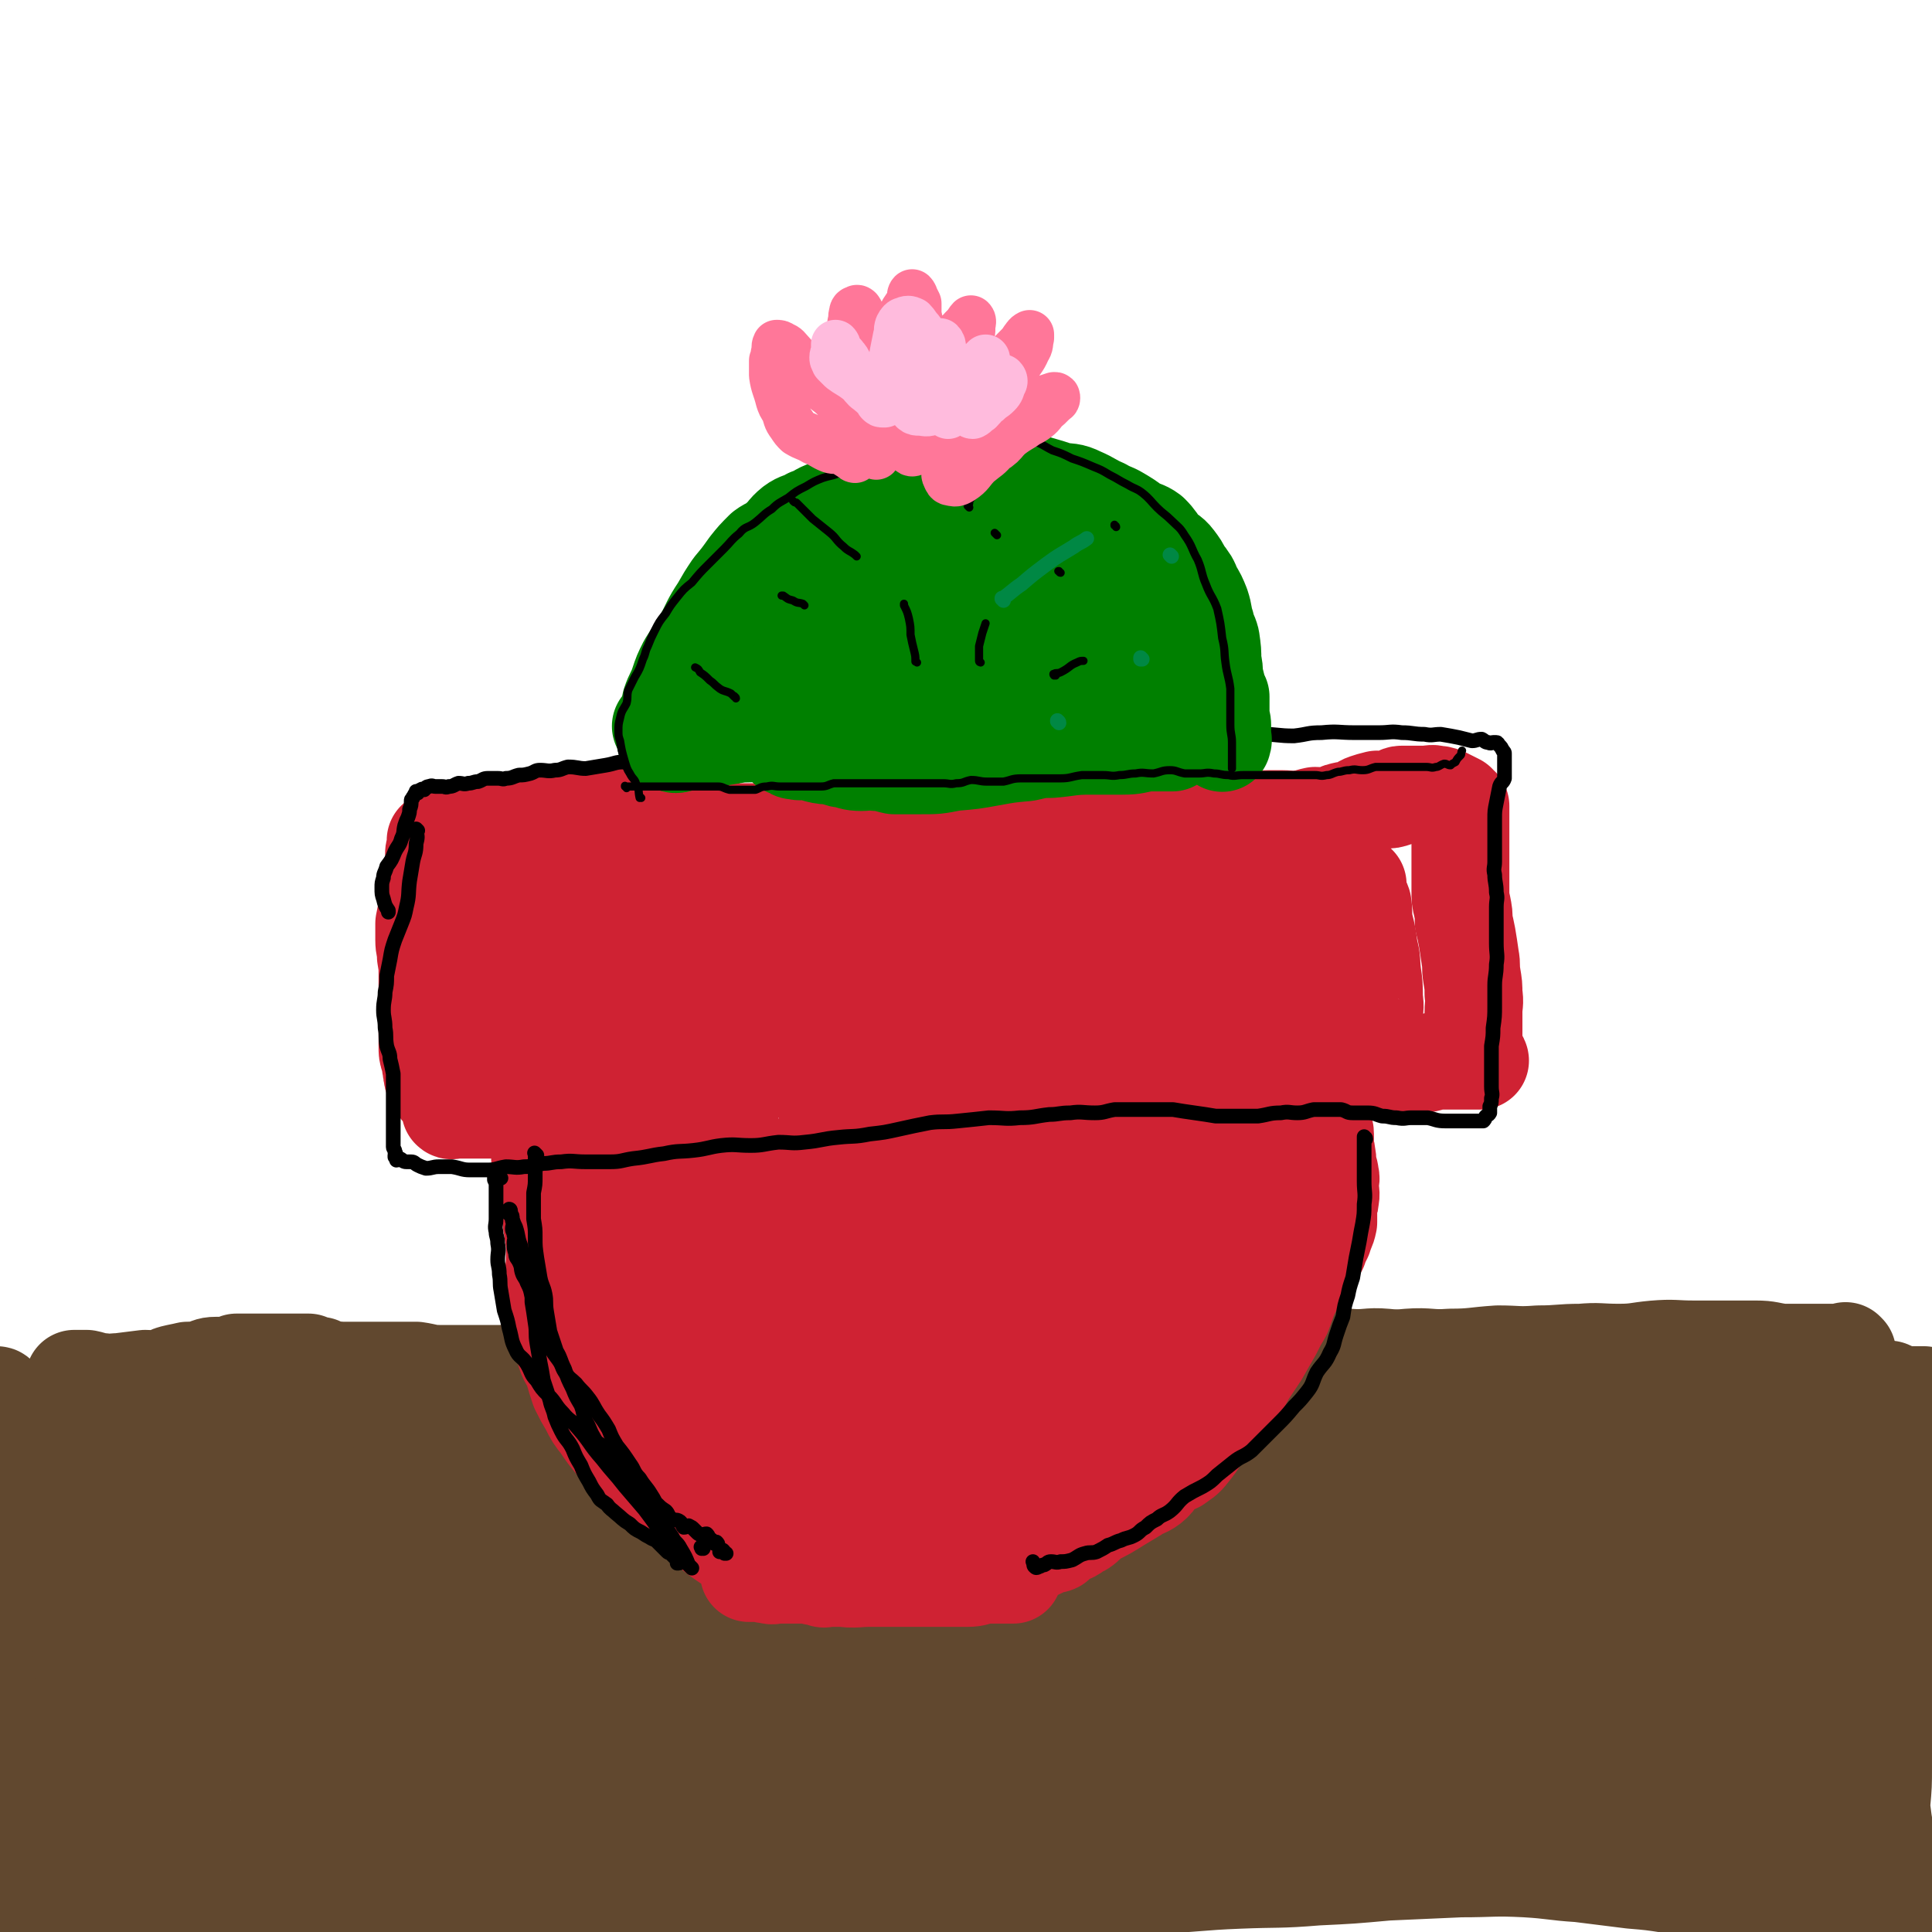
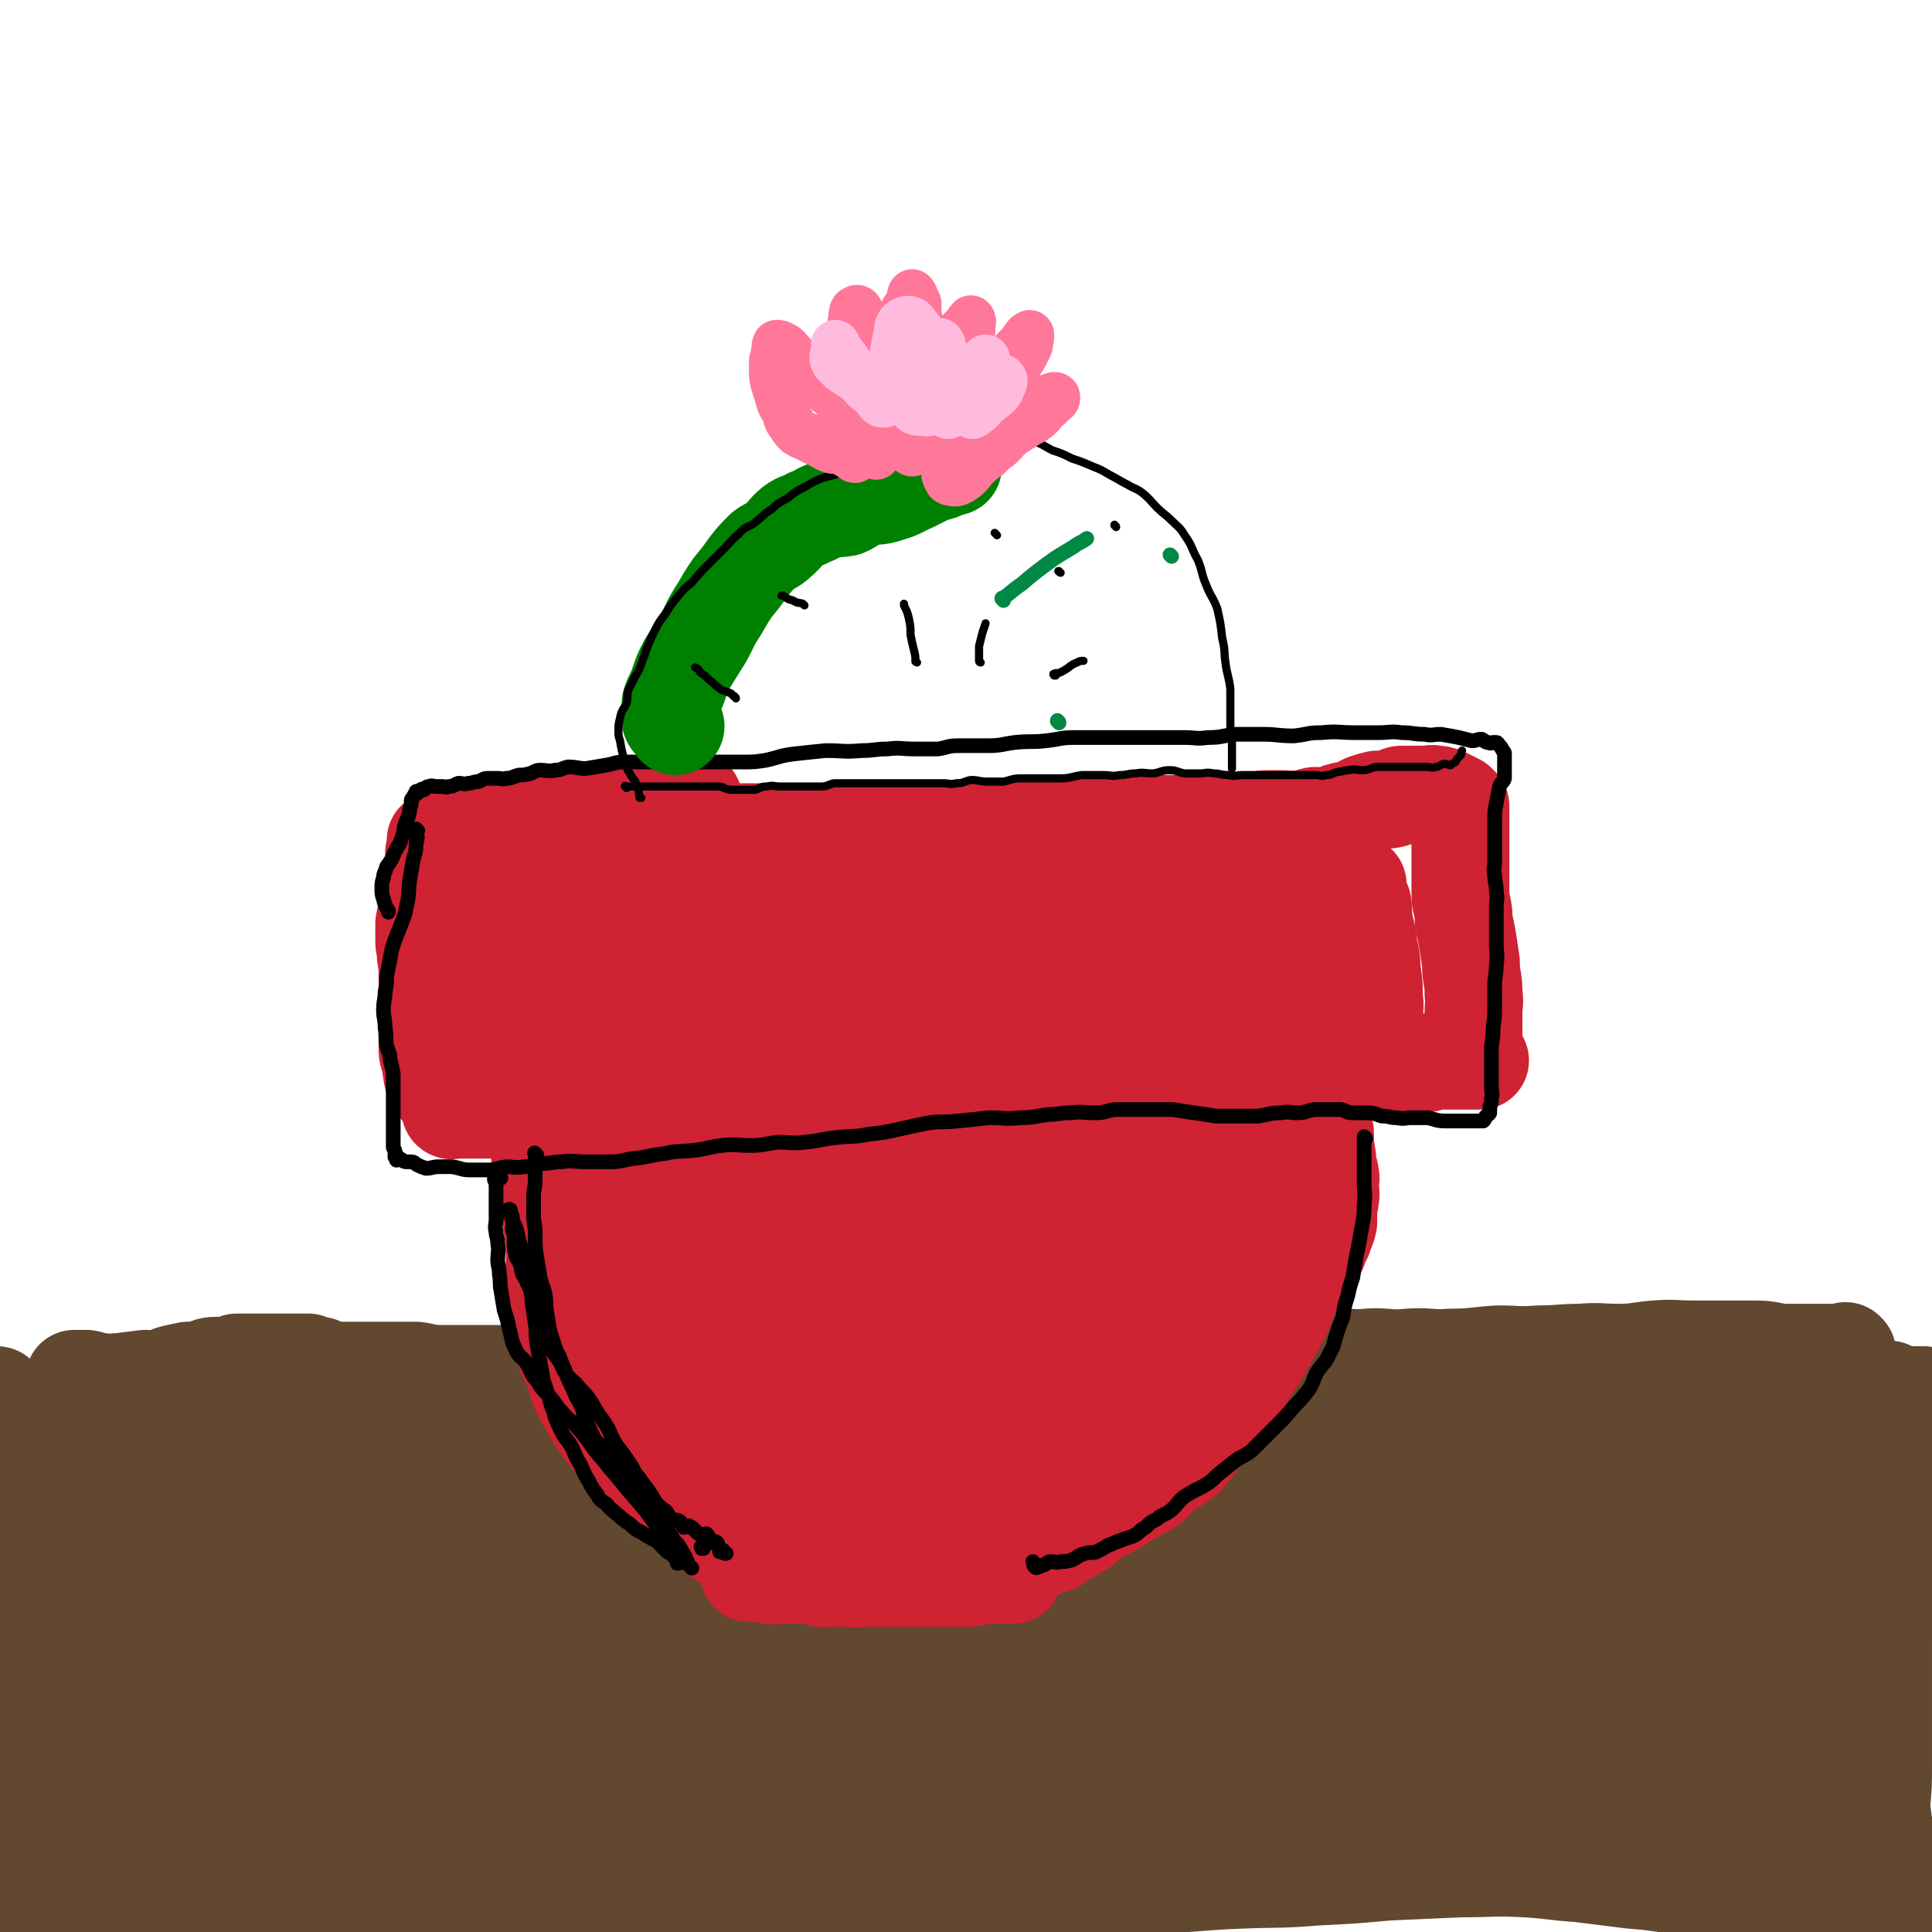
<svg xmlns="http://www.w3.org/2000/svg" viewBox="0 0 1184 1184" version="1.1">
  <g fill="none" stroke="#61482F" stroke-width="60" stroke-linecap="round" stroke-linejoin="round">
    <path d="M74,854c-1,0 -1,-1 -1,-1 -1,0 0,0 0,1 1,1 1,1 3,1 4,2 4,1 9,2 7,1 7,1 14,2 10,2 10,3 21,3 10,1 10,0 20,0 13,0 13,0 25,0 12,0 12,0 25,0 12,0 12,0 25,-2 15,-2 15,-3 30,-5 17,-3 17,-3 34,-5 19,-3 19,-3 37,-5 23,-3 23,-4 45,-5 22,-1 22,0 43,0 24,1 24,1 47,2 27,2 27,3 54,4 26,1 26,-1 52,-1 24,1 24,2 48,2 27,0 27,-1 53,0 23,1 23,2 46,4 23,1 23,0 46,1 25,2 25,3 50,5 24,2 24,2 47,4 23,1 23,2 46,3 24,1 24,0 48,1 20,1 20,1 40,2 15,1 15,1 31,2 12,0 12,0 24,1 8,1 8,1 15,2 5,1 5,1 9,2 4,1 4,1 8,2 3,0 3,0 6,-1 3,0 3,-1 5,-1 4,-1 4,-1 7,-2 4,-1 4,-1 8,-2 5,-1 5,-2 10,-3 5,-2 6,-1 11,-2 7,-1 6,-2 13,-3 8,-1 8,0 16,-2 6,-1 6,-2 13,-3 6,-2 7,-2 13,-2 4,0 5,0 9,0 3,1 3,1 6,2 0,0 0,0 0,0 " />
    <path d="M1132,829c0,0 -1,-1 -1,-1 0,0 1,1 0,1 -1,0 -1,0 -3,0 -4,0 -4,0 -8,0 -6,0 -6,0 -12,0 -8,0 -8,0 -16,0 -8,-1 -8,-2 -16,-2 -9,0 -9,0 -18,0 -10,0 -10,0 -20,0 -12,0 -12,-1 -24,0 -11,1 -11,2 -22,2 -12,0 -12,-1 -23,0 -13,0 -13,1 -26,1 -13,1 -13,0 -25,0 -15,1 -15,2 -29,2 -13,1 -13,-1 -26,0 -14,1 -13,3 -27,4 -14,0 -14,-1 -28,-1 -12,1 -12,1 -24,2 -13,1 -13,1 -26,2 -12,0 -12,1 -23,1 -12,1 -12,1 -25,0 -12,0 -12,-1 -24,-2 -11,0 -11,1 -23,1 -13,-1 -13,-2 -26,-2 -13,0 -13,0 -26,0 -11,0 -11,0 -23,0 -12,0 -12,-1 -25,-2 -12,0 -12,0 -23,0 -11,0 -11,0 -22,0 -11,0 -11,0 -23,0 -10,0 -10,0 -21,0 -12,0 -12,0 -24,0 -12,1 -12,2 -24,2 -11,0 -12,-1 -23,0 -13,1 -13,3 -26,4 -12,0 -12,-1 -24,-1 -12,0 -12,0 -24,0 -12,1 -12,2 -24,2 -9,0 -9,0 -19,0 -8,0 -8,0 -16,0 -8,0 -8,-1 -15,-2 -6,0 -6,0 -12,0 -6,0 -6,0 -12,0 -7,0 -7,0 -14,0 -6,0 -6,0 -11,0 -8,0 -8,0 -16,0 -8,1 -8,1 -16,2 -9,1 -9,1 -18,2 -10,1 -10,0 -19,1 -9,2 -9,3 -17,4 -9,1 -9,0 -18,1 -6,1 -6,1 -12,2 -6,1 -6,1 -12,2 -4,1 -4,1 -8,1 -2,1 -3,0 -5,0 -3,1 -2,2 -5,2 -2,1 -2,0 -4,0 -2,0 -2,0 -3,0 -1,0 -1,0 -2,0 0,0 0,0 -1,0 -1,0 -1,0 -1,0 -1,0 -2,-1 -2,0 0,1 1,2 0,3 0,0 -1,-1 -2,-1 0,0 0,-1 -1,0 -1,0 0,1 -1,1 0,1 0,0 -1,0 0,1 0,1 -1,2 -1,2 -1,3 -2,5 -1,5 -1,5 -3,9 -1,7 -2,7 -3,13 -2,12 -2,12 -3,24 -1,15 0,15 -1,31 0,20 -1,20 -1,40 0,22 1,22 1,43 1,24 1,24 1,48 1,19 1,19 1,38 0,16 0,16 -1,32 0,12 0,12 -1,23 0,8 0,8 -1,16 0,3 0,4 -2,7 0,0 -1,0 -2,-1 -3,-4 -3,-4 -5,-9 -5,-9 -5,-9 -7,-20 -4,-13 -3,-13 -6,-27 -4,-19 -5,-18 -7,-37 -3,-17 -2,-17 -3,-34 -1,-18 0,-18 0,-36 1,-14 0,-14 1,-29 2,-15 2,-15 4,-30 1,-12 2,-12 3,-24 2,-11 2,-11 3,-22 0,-8 0,-8 -1,-16 0,-8 0,-8 -2,-15 -1,-5 -2,-5 -3,-10 -2,-5 -1,-5 -2,-10 -1,-4 -1,-4 -1,-8 0,-2 -1,-2 -1,-5 0,-1 1,-3 1,-3 1,0 1,1 1,2 2,4 2,4 3,9 3,8 3,8 5,17 3,11 3,11 5,23 1,14 1,14 2,27 1,18 1,18 2,36 0,17 -1,17 0,33 1,20 2,20 3,39 0,17 -1,17 0,34 1,18 2,18 3,35 0,14 -1,15 0,29 1,10 2,10 3,20 0,6 -1,6 -1,12 0,4 1,4 1,8 0,2 0,4 0,5 0,0 0,-1 0,-2 0,-1 0,-1 0,-2 0,-3 -1,-3 -1,-7 0,-3 1,-3 0,-6 0,-4 0,-4 -1,-7 0,-3 0,-3 0,-5 1,-3 1,-3 1,-6 0,0 0,0 0,0 " />
    <path d="M47,846c-1,0 -1,-1 -1,-1 -1,0 0,0 0,0 0,0 0,0 0,0 0,1 -1,0 0,0 2,0 4,0 7,0 5,1 5,2 10,2 5,1 5,0 10,0 8,-1 8,-1 16,-2 4,0 4,1 9,0 4,0 4,-2 8,-3 4,-1 5,-1 9,-2 4,0 4,0 9,-1 4,-1 4,-2 8,-2 4,0 4,0 7,0 3,0 3,-1 6,-2 3,0 3,0 6,0 4,0 4,0 7,0 4,0 4,0 8,0 3,0 3,0 6,0 2,0 2,0 5,0 2,0 2,0 4,0 2,0 2,0 4,0 2,0 2,0 4,0 0,0 0,0 0,0 1,1 0,2 1,2 1,1 2,0 3,0 2,0 2,0 3,0 2,1 2,1 5,2 2,1 2,0 4,1 1,1 1,1 3,2 1,1 1,1 3,2 2,1 2,1 3,1 2,1 3,1 5,2 2,1 1,2 4,3 2,2 2,2 5,2 2,1 3,0 5,0 4,0 4,1 8,2 3,0 3,0 6,0 3,0 3,0 6,0 5,0 5,0 9,0 4,0 4,0 8,0 4,0 4,0 9,0 5,-1 5,-2 10,-2 5,0 5,0 11,0 5,0 6,-1 11,-2 7,-1 7,-2 14,-3 8,-2 8,-1 16,-2 9,-1 9,-2 18,-3 10,-2 10,-2 21,-4 11,-2 11,-3 22,-5 11,-2 11,-1 21,-3 10,-1 10,-2 20,-3 11,-2 11,-1 22,-2 10,-1 10,-1 20,-2 12,0 12,-1 23,-1 11,0 11,0 21,0 12,0 12,-1 24,-2 11,-1 11,-1 23,-2 10,0 10,0 20,-1 12,-1 12,-1 25,-2 11,0 11,1 21,0 12,0 12,-1 24,-1 10,0 10,0 20,1 9,1 9,1 18,2 9,2 9,2 18,4 10,1 10,0 19,1 10,1 10,2 20,3 10,2 10,3 21,4 11,1 11,0 23,1 10,1 10,2 21,2 12,1 12,-1 23,0 12,1 12,2 24,4 11,1 11,0 22,1 11,1 11,1 22,2 10,1 10,0 20,1 9,1 9,1 17,2 9,1 9,1 18,2 10,1 10,0 21,1 10,2 10,3 21,4 13,1 13,0 25,1 12,1 12,2 25,2 10,1 10,0 20,0 11,0 11,1 21,2 7,0 7,0 15,0 7,0 7,0 13,0 4,0 4,0 8,0 4,0 4,0 8,0 2,-1 2,-2 4,-2 2,0 2,0 3,0 1,0 1,0 1,0 1,0 2,0 1,0 0,0 -1,0 -1,0 0,0 1,-1 1,0 1,1 0,2 0,4 0,0 0,0 0,1 0,3 0,3 0,5 0,5 1,5 0,9 0,6 -1,6 -1,12 0,8 0,8 0,16 0,13 1,13 0,25 0,14 -1,14 -1,28 -1,14 0,14 -1,29 0,14 -1,14 -1,28 0,13 0,13 0,26 0,13 0,13 0,26 0,11 0,11 0,22 0,11 0,11 -1,22 -1,8 -2,8 -4,16 -2,8 -1,8 -4,16 -2,3 -2,3 -5,5 -2,3 -2,3 -5,5 -2,1 -3,3 -3,2 -2,-2 -1,-4 -1,-7 1,-5 1,-5 1,-11 1,-9 1,-9 1,-18 1,-12 2,-12 2,-25 1,-13 0,-13 0,-27 -1,-15 -1,-15 -2,-30 -1,-16 -1,-16 -2,-31 -1,-16 -2,-16 -2,-31 0,-10 0,-10 1,-20 1,-6 0,-7 2,-13 1,-3 2,-5 5,-6 1,-1 1,1 2,2 2,3 2,4 3,7 2,7 2,7 3,14 2,12 1,12 2,24 1,17 1,17 1,33 1,19 1,19 1,37 1,19 1,19 2,38 1,16 1,16 3,31 2,13 2,13 5,26 1,7 1,7 3,14 1,5 0,5 1,10 1,2 1,2 1,4 1,1 0,1 0,2 0,2 1,3 0,3 0,1 -1,0 -3,0 -4,0 -4,1 -8,0 -6,-1 -5,-2 -11,-3 -10,-2 -10,-2 -20,-4 -12,-1 -12,-1 -24,-3 -12,-2 -12,-2 -23,-3 -12,-2 -12,-2 -24,-4 -13,-1 -13,-1 -26,-3 -13,-2 -13,-2 -25,-3 -16,-2 -16,-2 -32,-4 -16,-1 -16,-2 -33,-3 -20,-1 -20,0 -40,0 -22,1 -22,1 -45,2 -22,2 -22,2 -43,3 -24,2 -24,1 -48,2 -25,1 -25,2 -49,3 -23,2 -23,2 -46,2 -24,0 -24,1 -48,0 -23,-1 -23,-2 -47,-4 -21,-1 -21,-1 -42,-3 -23,-2 -23,-3 -46,-5 -22,-1 -22,-2 -45,-1 -20,0 -20,1 -40,3 -19,3 -20,3 -39,7 -18,4 -18,5 -36,9 -16,4 -16,4 -32,8 -17,4 -17,5 -34,8 -15,3 -15,3 -30,3 -16,1 -16,0 -32,0 -16,-1 -17,0 -32,-2 -14,-2 -14,-3 -28,-7 -12,-3 -12,-3 -25,-6 -7,-3 -7,-3 -15,-5 -6,-1 -6,-1 -12,-2 -4,0 -4,1 -8,0 -3,0 -3,0 -5,-1 -1,-1 -2,-1 -2,-2 1,-1 1,-1 3,-2 6,-2 6,-2 13,-3 14,-2 14,-1 28,-2 21,0 21,0 43,0 25,1 25,2 51,4 32,2 32,1 65,3 30,2 30,4 61,5 34,1 34,1 68,0 36,-1 36,-1 72,-2 35,-1 35,-1 69,-3 40,-2 40,-3 79,-5 40,-3 40,-3 80,-5 35,-2 35,-2 70,-4 36,-1 36,-1 73,-3 32,-2 31,-2 63,-5 25,-2 24,-3 49,-5 21,-2 21,-1 41,-3 12,-1 12,-2 24,-2 7,0 8,0 14,2 3,1 5,2 5,3 0,2 -2,2 -4,2 -8,1 -8,1 -15,0 -14,-1 -14,-1 -27,-3 -23,-4 -22,-5 -45,-8 -25,-3 -25,-2 -50,-6 -30,-4 -30,-5 -59,-10 -33,-6 -33,-6 -65,-11 -30,-5 -30,-5 -60,-9 -37,-5 -37,-6 -73,-11 -38,-5 -38,-5 -76,-10 -37,-4 -37,-4 -75,-7 -42,-4 -42,-4 -84,-7 -40,-2 -40,-2 -80,-3 -34,-1 -34,-1 -68,0 -29,1 -29,1 -59,4 -20,1 -20,2 -40,4 -14,3 -15,2 -29,6 -6,1 -6,2 -11,5 -1,0 -1,1 -1,1 9,3 10,3 21,5 15,3 15,3 30,5 25,4 25,3 51,6 33,2 33,3 66,5 38,2 38,1 77,2 45,2 45,2 91,4 49,2 49,2 98,3 45,2 45,3 90,4 45,0 45,0 91,-1 39,-1 39,-1 79,-3 30,-2 30,-3 60,-5 30,-3 30,-3 61,-6 21,-2 21,-2 42,-4 14,-2 14,-2 29,-4 7,0 7,0 15,-1 2,0 4,-2 3,-2 -3,-1 -6,1 -12,0 -15,-1 -15,-2 -30,-3 -25,-3 -25,-4 -50,-6 -30,-2 -30,-2 -61,-4 -37,-3 -37,-5 -75,-7 -35,-3 -36,-2 -71,-3 -39,-2 -39,-2 -79,-4 -40,-1 -40,1 -81,-1 -40,-2 -39,-3 -79,-5 -47,-3 -47,-3 -93,-6 -41,-2 -41,-4 -82,-6 -39,-1 -39,-1 -78,0 -30,1 -30,0 -59,4 -18,3 -18,3 -35,9 -9,3 -9,3 -17,8 -3,2 -6,3 -5,5 2,2 5,2 10,3 13,2 13,0 26,1 20,2 19,4 39,6 31,3 31,2 61,5 41,4 41,4 81,8 46,5 46,5 91,8 53,4 53,3 106,5 54,2 54,3 107,4 46,0 46,-1 91,-2 48,-1 48,-1 95,-2 37,-1 37,-1 73,-3 32,-3 32,-3 64,-7 24,-4 24,-4 47,-9 13,-3 14,-3 27,-8 7,-3 8,-3 14,-8 3,-3 4,-5 3,-7 -2,-4 -4,-4 -9,-5 -12,-4 -13,-4 -26,-7 -22,-4 -22,-3 -45,-6 -31,-4 -31,-5 -62,-7 -34,-3 -34,-3 -69,-3 -37,-1 -37,0 -74,0 -39,0 -39,1 -78,0 -38,-1 -38,-1 -77,-4 -44,-3 -44,-3 -88,-8 -49,-7 -49,-8 -98,-16 -42,-7 -42,-7 -84,-14 -38,-7 -38,-8 -76,-12 -25,-3 -25,-2 -50,-1 -14,1 -14,2 -28,5 -7,2 -9,1 -12,5 -2,2 -2,5 0,7 9,6 11,6 22,9 19,6 19,5 39,9 31,8 31,10 62,15 44,8 44,8 89,13 47,4 47,4 94,6 53,1 53,1 105,-1 53,-1 53,-3 105,-5 44,-3 44,-1 89,-5 43,-3 43,-5 86,-9 36,-3 36,-3 71,-5 23,-1 23,1 47,-1 16,-1 16,-1 32,-3 7,-1 7,-1 15,-2 2,0 6,0 5,0 -3,0 -7,1 -13,0 -16,-1 -16,-2 -32,-3 -27,-3 -27,-3 -54,-6 -34,-3 -34,-2 -68,-6 -41,-4 -41,-5 -82,-10 -43,-6 -43,-6 -87,-11 -42,-4 -42,-3 -84,-7 -51,-5 -52,-5 -103,-11 -50,-6 -50,-8 -99,-15 -51,-6 -51,-7 -103,-12 -43,-3 -43,-2 -87,-4 -28,-1 -29,-3 -57,-1 -17,1 -18,2 -33,7 -5,1 -9,4 -8,6 2,4 7,4 14,5 18,3 18,3 37,4 26,1 26,0 52,-1 36,0 36,-1 73,-2 45,-1 45,-1 90,-1 46,0 46,1 93,2 55,1 55,1 111,2 50,0 50,1 100,1 51,0 51,-1 101,0 41,0 41,1 81,2 29,1 29,0 58,1 21,1 21,1 43,2 9,1 9,0 19,2 4,1 8,3 8,3 -1,1 -5,0 -10,0 -16,-1 -16,0 -32,-2 -24,-2 -24,-3 -49,-5 -30,-3 -30,-3 -61,-5 -37,-2 -37,-2 -74,-3 -38,-1 -38,-1 -75,0 -39,1 -39,3 -78,4 -38,1 -38,0 -75,-1 -44,0 -44,1 -88,-2 -39,-2 -39,-4 -79,-8 -37,-4 -37,-3 -75,-7 -29,-2 -29,-3 -58,-5 -14,-1 -15,-2 -29,-1 -6,0 -8,2 -12,4 0,0 1,0 3,-1 7,-1 7,-1 15,-3 15,-4 15,-4 29,-7 20,-5 19,-6 39,-10 28,-6 28,-6 57,-9 35,-3 35,-3 70,-4 38,-1 38,-1 76,0 46,2 46,3 93,5 43,3 43,3 87,5 43,2 43,1 86,2 35,1 35,1 71,1 23,1 23,0 45,0 16,0 16,0 32,0 5,0 8,0 11,0 1,1 -2,2 -4,2 -13,2 -13,3 -26,3 -21,1 -21,1 -41,0 -32,-1 -32,-1 -63,-3 -39,-3 -39,-3 -79,-6 -34,-2 -34,-3 -68,-4 -36,-2 -36,-1 -72,-2 -31,0 -31,1 -62,1 -22,0 -22,0 -45,-1 -19,0 -19,0 -37,-2 -12,-1 -13,1 -24,-3 -5,-2 -7,-4 -8,-8 0,-4 2,-6 6,-8 10,-4 11,-4 23,-4 18,-1 18,1 37,2 27,2 27,1 54,4 33,3 33,4 66,7 31,2 31,3 62,4 35,2 35,1 69,2 34,0 34,0 68,1 31,1 31,1 61,2 32,2 32,2 64,4 26,1 27,0 53,1 19,1 19,3 38,3 12,1 12,0 25,-2 6,0 6,-1 11,-1 2,0 5,0 5,0 -2,-1 -5,-2 -8,-2 -3,0 -3,2 -6,2 -4,1 -5,-1 -9,0 -2,1 -3,2 -4,5 -1,7 -1,8 1,14 3,9 4,9 8,17 5,12 5,12 11,24 5,10 6,9 11,19 4,8 4,8 8,16 2,4 2,4 4,9 2,3 2,3 4,6 2,3 3,3 5,5 1,2 2,4 3,3 2,0 3,-1 5,-4 2,-3 2,-3 4,-6 2,-6 2,-6 3,-12 2,-6 1,-6 2,-11 2,-6 2,-6 2,-11 1,-2 0,-5 0,-4 1,0 1,2 2,5 2,9 2,9 3,19 2,13 2,13 3,26 1,17 0,17 1,35 1,19 1,19 2,38 1,13 1,13 1,25 1,8 1,8 1,17 1,2 1,4 1,3 0,0 0,-2 -1,-5 0,-8 -1,-8 -1,-16 0,-13 0,-13 0,-26 1,-18 1,-18 3,-36 3,-21 4,-21 8,-42 4,-21 4,-21 8,-42 4,-20 3,-20 8,-41 3,-17 4,-17 8,-34 2,-13 1,-13 3,-25 1,-6 2,-8 3,-12 0,-1 -2,2 -2,3 -3,11 -2,11 -5,22 -4,18 -3,18 -7,36 -5,21 -6,21 -11,42 -6,25 -6,25 -12,50 -4,20 -4,20 -8,39 -4,18 -5,18 -8,36 -2,12 -2,12 -3,24 -1,6 -1,6 -1,13 0,3 0,6 0,6 0,0 0,-3 0,-5 0,-9 1,-9 1,-18 1,-14 1,-14 1,-28 1,-20 1,-20 1,-40 1,-19 0,-19 1,-37 1,-16 1,-16 2,-32 1,-9 0,-9 1,-17 1,-4 1,-8 2,-8 1,-1 1,2 1,5 0,12 0,12 -1,23 -2,17 -1,17 -4,34 -4,19 -4,19 -9,38 -5,18 -5,18 -11,36 -3,9 -2,10 -7,18 -2,4 -4,8 -5,6 -3,-2 -2,-6 -2,-12 0,-13 1,-13 2,-26 2,-20 3,-20 6,-40 3,-24 3,-24 6,-49 3,-24 3,-24 6,-48 2,-15 1,-15 3,-31 1,-6 3,-11 3,-11 -1,0 -2,6 -3,11 -4,17 -3,17 -7,33 -3,20 -3,20 -7,40 -5,25 -5,25 -11,51 -4,21 -4,21 -9,42 -3,11 -2,12 -7,21 -2,3 -5,5 -6,2 -4,-7 -3,-10 -3,-21 0,-18 1,-18 4,-36 2,-18 2,-19 7,-37 5,-21 5,-21 12,-42 5,-13 6,-13 10,-26 2,-5 4,-9 2,-11 -1,-2 -5,-1 -8,2 -12,7 -11,8 -21,18 -14,13 -14,13 -28,26 -20,18 -20,18 -40,36 -22,20 -21,21 -44,40 -18,16 -18,17 -39,30 -19,11 -19,12 -40,19 -17,5 -19,6 -36,4 -20,-2 -20,-4 -38,-13 -20,-9 -20,-10 -38,-23 -18,-12 -17,-12 -35,-25 -17,-13 -16,-14 -34,-26 -13,-9 -13,-9 -29,-15 -16,-6 -16,-8 -33,-8 -17,-1 -18,1 -35,6 -19,5 -19,5 -37,13 -22,10 -21,11 -42,22 -23,13 -24,12 -45,27 -20,13 -19,14 -37,28 -18,14 -18,14 -36,27 -13,11 -13,10 -26,21 -10,7 -9,9 -18,15 -5,3 -6,5 -10,4 -4,0 -5,-1 -7,-5 -5,-9 -4,-10 -7,-20 -3,-13 -3,-13 -5,-26 -4,-18 -4,-18 -7,-36 -3,-20 -3,-20 -5,-40 -3,-14 -2,-14 -5,-29 -2,-10 -1,-10 -5,-20 -2,-5 -2,-9 -6,-9 -4,0 -6,3 -9,8 -8,14 -7,15 -12,30 -7,19 -6,19 -12,38 -6,21 -6,21 -12,43 -5,20 -4,21 -9,40 -3,9 -2,11 -7,17 -2,3 -5,4 -8,3 -4,-3 -4,-6 -6,-12 -4,-14 -4,-15 -7,-29 -5,-18 -5,-18 -8,-36 -4,-21 -4,-21 -7,-42 -2,-19 -2,-19 -3,-38 -1,-12 0,-12 -2,-24 0,-7 0,-9 -2,-14 -1,-1 -1,2 -2,3 -3,11 -2,11 -5,22 -5,16 -5,16 -10,33 -5,20 -4,21 -9,41 -6,23 -6,23 -12,47 -3,13 -3,13 -6,27 -2,8 -2,11 -4,16 -1,1 -1,-2 -1,-3 1,-11 2,-11 2,-21 1,-18 0,-18 1,-35 2,-22 2,-22 4,-44 1,-26 1,-26 1,-52 1,-22 1,-22 2,-45 0,-12 0,-12 -1,-24 0,-6 -1,-11 -2,-11 -2,0 -3,5 -4,10 -4,15 -3,15 -6,30 -5,24 -6,24 -11,48 -5,25 -5,25 -10,49 -5,26 -5,27 -9,53 -3,14 -3,14 -5,29 -1,6 -1,11 -1,12 0,1 1,-4 1,-7 1,-12 1,-12 3,-24 1,-18 2,-18 3,-36 1,-20 1,-20 1,-40 1,-24 0,-24 0,-47 0,-17 -1,-17 -1,-34 0,-12 0,-12 -1,-24 0,-6 0,-8 -1,-12 0,-1 -1,1 -1,2 -1,9 0,9 0,17 0,17 0,17 0,33 0,24 0,24 -1,48 -1,24 -1,24 -3,48 -1,22 -1,22 -3,43 -1,10 -1,10 -3,20 0,3 -2,7 -2,6 -1,-2 0,-6 -1,-13 -1,-14 -1,-14 -2,-28 -2,-18 -2,-18 -3,-37 -2,-23 -3,-22 -4,-45 -1,-18 -1,-18 -1,-37 0,-12 0,-12 0,-23 1,-4 1,-8 2,-7 2,1 4,4 6,10 4,11 3,11 6,22 4,17 4,17 8,33 4,20 4,20 8,39 3,15 3,15 6,30 3,11 3,11 7,21 1,4 2,6 4,7 3,1 5,-1 6,-4 5,-10 3,-11 6,-22 5,-17 5,-17 9,-33 6,-20 6,-20 13,-39 4,-12 3,-15 11,-24 5,-5 9,-7 16,-5 9,3 9,6 15,15 11,15 10,15 17,32 8,18 8,18 14,38 5,14 5,14 8,29 3,11 3,12 3,23 1,5 0,5 0,10 0,1 0,2 0,2 1,1 2,-1 3,-1 5,1 5,1 10,2 11,2 10,3 21,5 13,3 13,2 26,3 16,2 16,3 31,2 13,0 13,0 26,-3 8,-3 8,-4 16,-8 5,-2 5,-1 8,-4 2,-1 2,-3 1,-4 -3,-1 -4,1 -9,1 -10,1 -10,0 -20,1 -18,3 -17,4 -35,8 -21,4 -21,4 -43,8 -27,4 -27,3 -53,8 -24,4 -24,4 -47,9 -17,3 -17,3 -34,6 -9,2 -10,0 -18,3 -1,1 -2,4 -1,4 6,0 8,-1 15,-2 14,-3 14,-3 27,-6 17,-3 17,-3 34,-6 21,-4 21,-5 43,-7 24,-3 24,-3 48,-3 25,-1 25,-1 50,0 26,1 26,1 52,4 19,1 19,3 39,5 13,0 13,-1 26,-1 6,0 7,0 13,0 1,0 3,0 2,0 -4,0 -6,1 -12,0 -10,-1 -10,-2 -20,-3 -17,-3 -17,-2 -35,-6 -20,-3 -20,-4 -41,-8 -20,-3 -20,-3 -39,-6 -14,-2 -14,-3 -28,-4 -6,0 -9,0 -13,2 -1,2 0,4 2,6 7,4 8,4 15,5 13,1 13,0 26,-1 17,-1 17,-1 34,-3 19,-3 19,-3 37,-7 16,-4 16,-4 31,-8 11,-4 11,-4 22,-8 4,-2 4,-2 9,-4 " />
  </g>
  <g fill="none" stroke="#CF2233" stroke-width="60" stroke-linecap="round" stroke-linejoin="round">
    <path d="M362,566c-1,0 -1,-1 -1,-1 -1,0 0,0 0,0 0,0 0,0 0,0 0,1 0,0 0,0 -1,0 0,0 0,0 1,1 2,0 3,0 5,0 5,1 10,0 7,0 7,-1 15,-1 10,-1 10,-1 21,-2 12,-1 12,-1 25,-2 12,-1 12,-1 24,-2 12,0 12,0 24,-1 14,-1 14,-2 28,-4 13,-1 13,-2 25,-3 13,-1 13,1 25,0 15,0 15,0 29,-1 13,-1 13,-2 26,-2 12,-1 12,0 24,0 13,0 13,-2 26,-2 12,0 12,1 23,0 11,0 11,-1 22,-1 11,-1 11,-1 23,0 9,0 9,1 18,1 10,1 10,0 19,0 9,0 9,0 18,0 7,0 7,1 13,0 6,0 6,0 12,-1 3,-1 3,-2 7,-2 2,-1 2,0 5,0 1,0 1,0 3,0 1,0 1,0 2,0 0,0 1,0 1,0 0,1 -1,1 -1,2 0,2 0,2 1,3 1,4 2,4 3,7 1,6 0,6 1,12 2,8 2,8 3,16 2,7 1,7 2,15 1,7 1,7 1,15 1,6 0,6 0,11 0,3 0,3 0,6 0,3 0,3 0,5 0,1 0,1 0,2 0,1 1,2 0,2 -1,0 -1,-1 -3,-1 -2,0 -2,0 -4,0 -4,0 -4,0 -7,0 -5,0 -5,0 -9,0 -5,0 -5,0 -10,0 -7,0 -7,0 -13,0 -7,0 -7,0 -14,0 -7,0 -7,0 -14,0 -9,0 -9,1 -18,2 -8,1 -8,1 -17,2 -10,0 -10,-1 -20,-1 -12,0 -12,0 -24,0 -11,1 -11,1 -21,2 -12,1 -12,1 -25,2 -12,1 -12,1 -24,1 -11,1 -11,1 -23,2 -12,1 -12,2 -23,3 -13,2 -13,3 -25,4 -11,1 -12,1 -23,2 -12,0 -12,-1 -24,-1 -11,0 -11,0 -21,0 -10,0 -10,1 -20,0 -9,0 -9,-1 -18,-2 -8,0 -8,0 -16,1 -8,0 -8,1 -15,1 -8,1 -8,0 -16,0 -7,1 -7,2 -15,2 -8,0 -8,-1 -16,0 -7,0 -7,1 -13,2 -7,1 -7,1 -15,2 -5,0 -5,-1 -10,-1 -5,1 -5,1 -11,2 -4,1 -4,1 -9,2 -3,0 -3,0 -6,1 -1,1 -1,2 -3,2 -1,0 -1,0 -3,0 0,0 -1,0 -1,0 0,0 0,-1 0,-2 0,-2 -1,-2 -1,-5 0,-2 0,-2 -1,-5 0,-4 0,-4 -1,-8 -1,-4 -1,-4 -2,-8 -1,-4 0,-4 -1,-7 -1,-5 -1,-5 -2,-9 -1,-5 -1,-5 -2,-10 -1,-4 0,-4 -1,-8 0,-5 -1,-5 -2,-10 -1,-5 -1,-5 -1,-9 0,-3 0,-3 0,-6 0,-4 0,-4 0,-8 1,-3 0,-3 1,-6 0,-1 1,0 1,-1 1,-1 1,-2 2,-3 0,0 0,0 0,0 1,0 1,0 1,0 1,-1 1,-1 2,-2 1,0 1,1 3,0 1,0 1,-1 2,-1 4,-1 4,-1 7,-2 4,-1 4,-1 8,-2 4,-1 4,-1 9,-1 5,-1 5,-1 11,-2 5,-1 5,-1 10,-2 6,-1 6,-2 12,-3 8,-1 8,-1 16,-2 6,0 6,-1 13,-2 7,0 7,0 14,-1 8,-1 8,-1 15,-2 6,0 6,0 11,0 4,0 4,0 9,0 3,0 3,0 7,0 2,0 2,0 3,0 1,0 2,0 2,0 -1,1 -1,2 -3,2 -3,1 -3,-1 -6,0 -6,1 -6,2 -12,3 -9,3 -9,4 -19,6 -10,3 -11,2 -21,5 -11,3 -11,3 -22,6 -11,4 -11,4 -23,7 -7,3 -7,3 -15,5 -5,2 -6,1 -11,3 -5,2 -5,2 -9,4 -1,0 -2,0 -2,1 0,1 0,1 1,2 4,1 5,1 9,1 9,1 9,2 18,2 11,-1 11,-2 22,-4 14,-1 14,-1 28,-3 14,-2 14,-2 29,-3 15,-1 15,-2 29,-2 14,0 14,0 27,2 14,2 14,3 27,5 9,2 9,1 18,2 5,1 5,1 10,2 2,0 4,0 4,-1 -1,0 -3,-1 -5,-1 -4,0 -4,1 -8,1 -10,2 -10,2 -20,4 -13,2 -13,3 -27,5 -15,4 -14,4 -29,7 -15,3 -15,2 -30,4 -12,3 -12,4 -24,6 -7,1 -7,0 -15,1 -3,0 -3,1 -6,2 0,0 0,0 0,0 5,-1 5,-2 10,-2 9,-1 9,1 18,0 15,-1 14,-2 29,-4 17,-2 17,-1 35,-3 19,-2 19,-2 38,-5 21,-2 21,-4 41,-5 18,-1 18,0 36,0 18,1 18,1 36,1 10,0 10,-1 21,-1 8,1 8,1 15,2 3,0 5,1 5,2 0,1 -2,1 -4,1 -6,1 -6,0 -13,0 -11,1 -11,2 -23,2 -14,0 -14,0 -28,0 -17,0 -17,0 -34,0 -11,0 -12,0 -23,-2 -7,-1 -7,-1 -14,-3 -1,-1 -3,-2 -2,-2 6,-1 8,0 16,0 14,0 14,1 27,0 21,0 21,0 42,-2 22,-1 22,-2 44,-3 21,-1 21,-1 42,-1 22,-1 22,-2 43,-2 16,0 16,1 31,2 14,1 14,1 27,1 9,1 9,0 19,0 4,0 4,0 9,0 1,0 3,0 2,0 -1,0 -3,0 -6,0 -9,0 -9,0 -17,0 -14,0 -14,0 -27,0 -18,0 -18,1 -37,1 -16,0 -16,-1 -33,-1 -11,0 -11,0 -22,0 -5,0 -7,0 -11,0 0,0 1,0 2,0 8,1 8,2 16,2 12,1 12,1 24,0 14,-1 14,-2 28,-4 16,-2 16,-2 31,-5 15,-3 15,-3 30,-7 8,-2 8,-3 16,-4 5,-2 5,-1 10,-2 3,0 5,0 6,0 0,1 -2,1 -4,2 -3,2 -3,2 -6,4 -6,2 -6,1 -13,3 -6,2 -6,2 -13,3 -5,2 -5,2 -11,3 -5,2 -5,2 -10,2 0,0 -1,0 -1,0 0,-1 0,-2 1,-2 3,0 3,1 6,0 4,-1 4,-2 8,-3 4,-2 4,-1 9,-2 4,0 4,-1 8,-1 4,-1 4,-1 9,0 4,1 4,1 8,3 3,2 3,3 7,4 2,1 3,0 5,1 2,1 2,2 3,3 0,1 0,2 0,2 1,0 1,-1 1,-2 1,-2 1,-2 2,-5 1,-3 1,-3 1,-7 1,-5 1,-5 2,-10 1,-5 1,-5 1,-10 1,-6 0,-6 0,-12 0,-5 0,-5 0,-10 0,-5 1,-5 0,-10 0,-3 -1,-3 -1,-6 0,-3 0,-4 0,-7 0,-1 0,-1 -1,-3 0,-1 1,-1 0,-1 0,-1 0,-1 -1,0 -2,1 -2,1 -5,2 -2,0 -2,-1 -4,-1 -4,0 -4,0 -8,0 -5,1 -4,2 -9,2 -4,1 -4,0 -9,0 -4,0 -4,0 -9,0 -6,0 -6,0 -12,0 -7,-1 -7,-2 -14,-2 -7,0 -7,0 -15,0 -10,0 -10,0 -21,0 -11,0 -11,0 -21,0 -12,0 -12,0 -23,0 -13,0 -13,0 -25,0 -11,0 -11,0 -21,0 -11,0 -11,0 -22,0 -11,0 -11,0 -23,0 -9,0 -9,0 -19,0 -9,0 -9,0 -18,0 -9,1 -9,2 -19,2 -7,0 -7,0 -15,0 -7,0 -7,0 -14,0 -8,0 -8,0 -16,0 -6,0 -6,0 -13,0 -6,0 -6,0 -13,0 -6,0 -6,0 -13,0 -5,0 -5,0 -10,0 -5,0 -5,0 -10,0 -4,0 -4,0 -8,0 -2,0 -2,1 -5,2 -2,0 -2,1 -4,1 -1,1 -1,0 -2,0 -1,0 -2,0 -2,0 0,0 2,0 2,0 0,1 0,2 -1,2 -1,1 -1,0 -2,0 -1,0 -1,0 -1,0 -2,1 -2,1 -4,2 0,1 1,2 0,2 -1,1 -1,-1 -2,-1 -1,1 0,1 -1,2 0,0 0,0 -1,0 -1,1 -1,1 -2,2 -1,1 -1,1 -2,1 0,0 0,0 0,0 " />
    <path d="M331,656c0,0 -1,-1 -1,-1 0,0 0,0 0,0 0,0 0,0 0,0 1,1 0,0 0,0 0,0 0,0 0,0 0,0 0,0 0,0 1,1 0,0 0,0 0,0 0,1 0,2 1,5 0,5 0,9 0,3 0,3 0,7 0,5 0,5 0,10 1,5 1,5 1,10 0,3 0,3 0,6 0,5 0,5 0,9 0,4 0,4 1,8 1,3 1,3 2,7 1,4 1,4 1,8 1,4 1,4 2,8 1,5 1,5 1,10 1,6 1,6 2,13 0,4 0,4 0,9 0,7 -1,7 0,13 1,7 1,7 3,14 1,7 1,7 1,13 1,8 0,8 2,15 1,6 2,6 5,12 2,7 2,7 4,13 3,6 3,6 6,11 3,6 3,6 7,11 4,6 4,6 9,12 5,6 6,5 11,11 6,6 5,6 11,12 7,6 7,6 13,11 6,5 6,5 12,10 6,5 6,5 12,9 5,4 5,4 11,8 5,3 5,4 11,6 6,3 7,3 14,5 6,3 6,3 12,5 8,2 8,2 15,4 9,1 9,1 18,1 8,1 8,0 16,0 9,0 9,0 17,0 10,-1 10,-1 19,-2 9,-1 9,-1 18,-3 11,-3 11,-3 22,-7 12,-4 12,-5 24,-9 10,-4 10,-4 20,-8 9,-4 9,-4 17,-8 8,-4 8,-4 16,-9 5,-3 5,-3 10,-6 4,-3 5,-2 9,-5 5,-4 3,-5 8,-9 3,-3 4,-2 8,-4 4,-3 5,-3 8,-7 4,-5 4,-5 7,-10 4,-6 5,-5 9,-10 4,-6 5,-5 9,-11 6,-8 5,-8 10,-17 4,-6 4,-6 8,-12 4,-7 4,-7 8,-14 3,-6 3,-6 6,-11 2,-5 2,-6 4,-11 2,-4 2,-4 4,-8 3,-4 3,-4 5,-8 3,-4 3,-4 6,-9 1,-2 2,-2 3,-4 1,-3 1,-3 3,-7 1,-4 2,-4 3,-9 0,-4 0,-4 0,-8 0,-3 1,-3 1,-6 1,-4 0,-4 0,-9 0,-3 1,-3 0,-6 0,-3 -1,-2 -1,-5 -1,-3 0,-3 -1,-7 0,-3 -1,-3 -1,-6 0,-4 0,-4 0,-7 0,-3 -1,-2 -1,-5 0,-2 0,-2 0,-5 0,-2 0,-2 0,-3 0,-2 0,-2 0,-4 0,-1 0,-1 0,-3 0,-2 0,-2 -1,-3 0,-3 0,-3 -1,-5 0,-2 0,-2 -1,-3 -1,-3 -1,-3 -2,-6 -1,-2 -1,-2 -2,-5 -1,-2 -1,-2 -2,-5 -1,-1 -1,-1 -1,-3 0,-1 0,-2 0,-2 0,1 0,1 0,2 0,3 0,3 0,6 0,3 0,3 0,7 1,5 0,5 1,10 1,7 2,7 3,13 1,6 1,6 1,12 1,7 1,7 1,14 1,5 1,5 0,11 0,5 -1,5 -2,10 -2,6 -2,6 -4,12 -1,5 -1,5 -2,11 -2,7 -1,7 -4,13 -2,7 -3,6 -6,13 -2,4 -1,4 -3,9 -2,5 -2,5 -4,10 -2,5 -2,5 -5,10 -2,4 -2,4 -4,8 -2,4 -2,4 -4,8 -2,5 -1,5 -3,9 -1,3 -2,2 -4,5 -2,3 -1,3 -3,6 -2,4 -3,4 -6,7 -2,4 -2,4 -5,8 -3,5 -3,5 -7,9 -3,4 -2,4 -5,8 -4,4 -4,4 -7,7 -3,2 -3,3 -5,5 -3,1 -3,1 -5,3 -2,1 -3,1 -4,3 -2,2 -2,3 -3,5 -2,2 -2,2 -4,3 -2,4 -1,5 -4,8 -3,3 -3,2 -6,4 -4,3 -4,3 -7,5 -5,3 -4,3 -9,6 -3,2 -3,1 -7,3 -3,2 -3,2 -6,5 -3,2 -3,3 -6,5 -2,1 -3,1 -5,3 -3,2 -4,1 -7,3 -2,2 -2,2 -4,4 -2,1 -3,0 -5,1 -3,1 -3,2 -6,3 -3,2 -3,1 -6,2 -5,2 -5,1 -9,3 -4,2 -4,3 -8,4 -3,1 -3,1 -7,1 -5,1 -5,1 -9,2 -5,1 -5,3 -9,4 -5,0 -5,-1 -10,-1 -4,1 -4,2 -8,2 -4,0 -4,0 -9,0 -5,0 -5,0 -11,0 -5,0 -5,0 -10,0 -5,0 -5,0 -10,0 -7,0 -7,1 -13,0 -5,0 -5,-2 -11,-2 -4,0 -4,1 -9,0 -6,0 -6,0 -11,-2 -3,0 -3,-1 -6,-1 -4,-1 -4,0 -7,0 -3,0 -3,0 -6,0 -2,0 -3,0 -4,0 -2,0 -2,1 -3,2 0,0 -1,0 -1,0 0,0 1,0 1,0 1,0 1,0 3,0 1,0 1,-1 3,0 2,0 2,1 5,1 3,1 3,0 6,0 4,0 4,0 9,0 5,0 5,0 10,0 6,0 6,0 13,0 7,0 7,0 14,0 6,0 6,1 12,0 6,0 6,-1 13,-1 6,-1 6,0 12,0 5,0 5,-1 10,0 4,0 4,1 9,1 4,1 4,0 8,0 3,0 3,0 7,0 3,0 3,0 6,0 3,0 3,0 6,0 2,0 2,0 4,0 2,0 2,0 5,0 1,0 1,0 2,0 2,0 2,0 3,0 0,0 1,0 1,0 -1,0 -1,0 -2,0 -2,0 -2,0 -3,0 -3,0 -3,0 -5,0 -4,0 -4,0 -8,0 -5,1 -5,2 -10,2 -5,0 -5,0 -10,0 -5,0 -5,0 -10,0 -4,0 -4,0 -9,0 -4,0 -4,0 -7,0 -4,0 -4,0 -7,0 -3,0 -3,0 -7,0 -2,0 -2,0 -5,0 -3,0 -3,0 -6,0 -3,0 -3,0 -5,0 -3,0 -3,0 -6,0 -3,0 -3,0 -5,0 -3,0 -3,0 -6,0 -1,0 -1,0 -3,0 -1,0 -2,1 -3,0 -1,-1 0,-2 -1,-2 -1,-1 -1,0 -2,0 0,0 0,0 0,0 -1,0 -1,0 -2,0 -2,0 -2,1 -3,0 -2,0 -2,-1 -3,-1 -2,-1 -2,-1 -4,-2 -3,-1 -3,-1 -5,-2 -2,-1 -2,-1 -4,-1 -3,-2 -3,-2 -6,-4 -3,-2 -3,-2 -6,-5 -3,-2 -3,-3 -6,-5 -4,-3 -4,-2 -8,-5 -3,-3 -2,-3 -5,-7 -3,-3 -3,-3 -6,-6 -3,-4 -3,-4 -6,-7 -4,-4 -3,-4 -6,-8 -3,-5 -3,-5 -6,-9 -3,-3 -2,-3 -5,-7 -3,-3 -3,-3 -5,-6 -2,-3 -2,-2 -4,-5 -2,-4 -2,-5 -4,-9 -2,-3 -3,-3 -4,-6 -2,-4 -2,-5 -4,-8 -2,-5 -3,-4 -6,-9 -2,-4 -1,-4 -3,-8 -2,-5 -2,-5 -4,-10 -2,-5 -3,-4 -5,-9 -1,-5 -1,-5 -2,-10 -2,-3 -2,-3 -3,-6 -1,-3 -1,-3 -2,-7 -1,-3 -1,-3 -1,-6 -1,-5 -1,-4 -2,-9 -1,-4 -1,-4 -1,-8 -1,-5 0,-6 -1,-11 0,-4 -1,-4 -1,-9 0,-5 1,-5 0,-11 0,-5 -1,-5 -1,-10 -1,-4 0,-4 0,-9 0,-5 1,-5 1,-9 0,-4 -1,-4 -1,-8 0,-4 0,-4 0,-8 0,-4 0,-4 0,-9 0,-4 1,-4 1,-8 0,-3 0,-3 0,-6 1,-4 1,-4 2,-7 0,-3 -1,-3 -1,-5 0,-2 0,-2 0,-5 1,-2 1,-2 1,-5 0,-2 0,-3 0,-3 0,0 0,2 0,3 0,3 0,3 0,6 0,5 0,5 0,10 0,8 1,8 1,17 1,13 1,13 2,27 0,13 0,13 1,27 2,13 2,13 5,26 3,15 3,16 7,30 2,8 2,8 5,15 3,5 3,5 6,9 1,3 2,4 3,5 0,1 -1,-1 -1,-2 1,-2 2,-1 2,-3 1,-4 0,-4 0,-8 1,-6 2,-6 2,-13 0,-10 -1,-10 -2,-20 -2,-13 -2,-13 -4,-27 -3,-15 -4,-15 -7,-31 -3,-16 -2,-16 -6,-32 -3,-16 -4,-16 -7,-32 -3,-9 -3,-9 -5,-18 -1,-7 -1,-8 -3,-15 -1,-3 -1,-3 -2,-6 -1,-2 -1,-2 -2,-5 -1,-2 0,-3 -2,-5 -1,-2 -1,-2 -3,-3 -1,-2 -1,-2 -3,-4 -1,-1 -1,0 -3,-1 -2,-1 -3,-1 -5,-2 -3,0 -3,1 -5,0 -3,0 -3,-1 -6,-1 -3,0 -3,1 -6,2 -3,0 -3,-1 -5,-1 -2,1 -3,1 -4,2 -2,2 -3,2 -3,5 -1,4 -1,5 0,9 2,7 2,7 5,14 4,11 4,11 10,23 6,13 5,13 12,26 8,16 8,16 17,31 10,16 10,16 20,32 7,12 7,12 15,23 7,9 7,8 15,16 5,5 5,8 11,10 4,1 5,-1 8,-5 3,-3 3,-3 5,-8 3,-7 3,-7 5,-15 2,-9 2,-9 2,-19 1,-11 1,-11 -1,-21 -1,-12 -1,-12 -4,-23 -3,-7 -3,-8 -8,-14 -3,-4 -3,-6 -7,-8 -4,-1 -6,0 -8,3 -5,6 -5,8 -6,17 -2,16 -2,17 -1,33 2,23 2,23 6,46 6,27 5,27 13,54 6,21 7,21 16,41 7,15 8,15 16,29 4,6 3,8 8,11 3,2 6,2 8,0 3,-3 2,-5 2,-10 2,-12 2,-12 2,-23 0,-18 1,-18 -1,-36 -1,-21 -2,-21 -5,-43 -5,-26 -4,-26 -10,-52 -5,-22 -6,-21 -12,-43 -4,-15 -4,-15 -9,-29 -2,-8 -4,-13 -5,-15 -1,-1 -1,4 0,8 3,15 3,15 7,29 5,20 5,20 10,40 6,22 6,22 13,44 7,23 6,23 14,46 6,17 6,17 14,34 3,7 3,8 8,14 3,4 4,7 9,6 5,0 7,-2 10,-8 6,-11 5,-12 8,-25 5,-18 7,-18 9,-36 3,-25 3,-26 1,-51 -1,-23 -2,-23 -6,-46 -4,-20 -3,-21 -10,-41 -3,-11 -3,-12 -10,-22 -2,-3 -6,-5 -7,-3 -3,7 -2,11 -2,22 1,23 1,23 5,46 4,26 5,26 12,52 8,31 8,31 19,61 9,23 8,24 21,46 6,11 7,11 16,19 5,4 8,7 12,4 7,-4 8,-8 11,-18 5,-16 4,-16 5,-33 2,-20 3,-21 2,-41 -1,-26 0,-26 -4,-52 -3,-19 -4,-19 -10,-37 -6,-19 -7,-19 -15,-36 -5,-12 -4,-13 -12,-22 -5,-5 -7,-8 -13,-8 -5,1 -8,4 -10,10 -4,14 -2,16 -1,31 3,26 3,26 9,51 6,29 5,29 15,57 8,24 9,24 21,45 9,16 9,17 21,30 5,6 7,8 12,7 6,0 8,-3 12,-9 6,-11 6,-12 8,-25 3,-19 3,-19 3,-38 1,-24 1,-24 -1,-48 -2,-25 -3,-25 -7,-50 -4,-18 -4,-18 -9,-35 -3,-10 -3,-14 -7,-19 -2,-2 -3,2 -3,5 0,16 1,16 3,32 4,24 4,24 9,47 6,26 6,26 13,52 6,18 5,18 13,36 4,10 4,12 11,19 3,3 6,3 8,1 6,-8 5,-10 8,-21 4,-17 4,-17 6,-34 2,-22 1,-22 1,-45 0,-23 0,-23 -3,-46 -3,-18 -3,-18 -7,-35 -2,-9 -2,-11 -5,-16 -1,-2 -4,0 -4,2 1,17 1,18 4,35 4,20 5,20 9,40 5,21 5,21 11,42 4,16 4,16 10,32 2,5 2,7 6,10 3,1 6,0 8,-3 5,-7 4,-8 7,-17 3,-11 4,-11 6,-22 2,-15 2,-15 3,-30 1,-13 1,-13 -1,-25 -1,-9 -2,-10 -6,-18 -3,-6 -3,-9 -7,-11 -3,-2 -5,0 -6,2 -3,7 -2,8 -2,16 2,13 3,13 6,26 3,14 2,14 7,27 4,11 4,12 11,21 4,4 5,5 11,5 4,1 6,0 8,-4 6,-6 6,-7 9,-16 4,-10 4,-10 6,-21 2,-14 1,-14 1,-27 0,-17 0,-17 -1,-33 -1,-11 -2,-11 -4,-22 -1,-4 -1,-8 -3,-9 0,0 -1,3 -1,6 0,11 1,11 2,22 0,15 -1,15 0,29 1,11 1,10 2,21 1,7 1,8 2,15 1,0 1,0 2,-1 1,-5 1,-5 1,-9 2,-9 2,-9 3,-18 2,-9 2,-9 3,-19 1,-9 1,-9 2,-17 0,-5 -1,-5 -1,-11 0,-1 1,-2 0,-2 0,2 0,4 -1,8 -1,8 0,8 -1,16 -2,12 -2,12 -3,24 -2,14 -1,14 -4,28 -2,11 -3,11 -6,21 -3,9 -3,9 -6,17 -1,4 -1,5 -3,9 -1,4 -2,4 -3,7 -2,4 -1,4 -3,8 -2,5 -2,6 -5,10 -4,6 -5,5 -10,10 -7,7 -6,8 -14,14 -9,7 -10,6 -20,14 -10,7 -10,8 -20,16 -13,9 -13,10 -26,18 -13,8 -13,8 -26,15 -13,7 -13,8 -26,13 -14,5 -14,5 -28,7 -11,2 -12,2 -23,1 -11,-1 -11,-2 -22,-5 -8,-3 -8,-3 -16,-7 -6,-3 -6,-4 -11,-8 -4,-3 -5,-3 -8,-7 -2,-2 -4,-5 -3,-5 1,0 2,4 5,6 7,3 8,2 15,5 10,4 10,5 20,8 14,4 14,4 28,5 15,1 15,1 30,-2 12,-3 13,-3 24,-9 13,-6 13,-6 25,-14 9,-7 9,-8 18,-16 8,-8 9,-8 16,-17 5,-7 5,-7 8,-16 1,-5 3,-6 1,-10 -3,-8 -4,-9 -10,-14 -9,-5 -11,-4 -22,-6 -11,-3 -12,-4 -23,-3 -13,2 -14,2 -25,9 -11,7 -11,8 -18,18 -7,10 -6,11 -9,24 -2,10 -1,10 -1,20 0,8 0,9 3,15 1,2 2,3 4,2 4,-1 4,-2 7,-5 4,-6 4,-6 9,-12 6,-8 5,-9 11,-17 5,-8 5,-7 10,-15 5,-6 7,-10 10,-13 " />
    <path d="M822,656c0,0 -1,-1 -1,-1 0,0 0,0 0,0 0,0 0,0 0,0 1,1 -1,0 0,0 2,0 3,0 7,0 3,0 4,0 7,0 6,0 6,1 11,0 7,-1 7,-2 14,-3 5,-1 5,0 10,0 5,0 5,-1 11,-2 4,0 4,0 8,0 4,0 4,0 9,0 3,0 3,0 6,0 1,0 1,0 3,0 0,0 0,0 0,0 0,0 0,-1 -1,-1 -1,-1 -2,-1 -2,-2 -1,-2 -1,-3 -1,-5 0,-3 0,-3 0,-6 0,-3 0,-3 0,-6 0,-5 0,-5 0,-10 0,-5 1,-5 0,-11 0,-5 0,-5 -1,-11 -1,-6 0,-6 -1,-11 -1,-7 -1,-7 -2,-13 -1,-5 -1,-5 -2,-9 0,-5 0,-5 -1,-10 -1,-4 -1,-4 -1,-9 0,-4 0,-4 0,-8 0,-4 0,-4 0,-8 0,-4 0,-4 0,-7 0,-3 0,-3 0,-7 0,-2 0,-2 0,-4 0,-4 0,-4 0,-7 0,-3 0,-3 0,-5 0,-2 0,-2 0,-3 0,-1 0,-1 0,-2 0,-1 0,-1 0,-1 0,0 0,1 0,1 0,0 0,-1 -1,-1 0,-1 0,-1 -1,-2 -2,-1 -2,-1 -4,-2 -2,-1 -2,-1 -4,-2 -3,-1 -3,-1 -5,-1 -3,-1 -3,0 -7,0 -2,0 -2,0 -4,0 -3,0 -3,0 -5,0 -3,0 -3,0 -5,0 -2,0 -2,1 -4,2 -3,1 -3,1 -6,1 -3,1 -3,0 -5,0 -4,1 -4,1 -7,2 -3,1 -3,2 -6,4 -4,1 -4,0 -8,1 -5,1 -4,3 -8,4 -5,0 -5,-1 -9,-1 -5,1 -5,2 -9,2 -6,1 -6,0 -11,0 -5,0 -5,0 -9,0 -5,0 -5,1 -10,2 -7,0 -7,-1 -13,0 -6,0 -6,1 -12,1 -6,1 -6,0 -12,0 -7,0 -7,0 -14,0 -6,0 -6,0 -12,0 -8,0 -8,0 -15,0 -9,0 -9,0 -18,0 -7,0 -7,0 -15,0 -9,0 -9,0 -19,0 -8,1 -8,2 -16,2 -9,1 -9,-1 -17,0 -8,1 -8,3 -17,4 -5,0 -5,-1 -11,-1 -6,1 -6,2 -13,2 -7,1 -7,1 -14,0 -6,0 -6,-2 -12,-2 -7,0 -7,0 -14,0 -6,0 -6,0 -13,0 -7,0 -7,0 -14,0 -7,0 -7,0 -13,0 -7,0 -7,0 -13,0 -5,0 -5,0 -11,0 -6,0 -6,0 -13,0 -5,0 -5,0 -11,0 -4,0 -4,0 -9,0 -5,0 -5,0 -10,0 -4,0 -4,0 -9,0 -6,0 -6,0 -11,0 -4,0 -4,0 -9,0 -4,0 -4,0 -8,0 -5,0 -5,0 -9,0 -3,0 -3,0 -6,0 -4,0 -4,0 -7,0 -4,0 -4,0 -8,0 -3,0 -3,0 -6,0 -3,0 -3,0 -5,0 -2,0 -2,0 -5,0 -3,0 -3,0 -5,0 -2,0 -2,0 -4,0 -3,0 -3,0 -5,0 -3,1 -3,2 -5,2 -2,0 -3,0 -5,0 -2,0 -2,0 -4,0 -2,0 -2,1 -5,2 -1,0 -1,0 -2,1 -1,1 -1,2 -2,2 -1,1 -1,0 -2,0 -1,1 -1,1 -2,2 -1,1 -1,1 -2,1 -1,1 -1,1 -2,2 -1,1 -1,1 -2,2 -1,1 0,2 -1,3 0,2 -1,2 -2,4 -1,1 -1,1 -1,3 0,2 1,2 0,3 0,2 -1,2 -1,4 0,1 0,1 0,3 0,2 0,2 0,3 0,3 -1,3 -1,5 0,3 0,3 -1,5 0,3 -1,3 -1,5 0,4 0,4 0,9 0,3 1,3 1,6 1,4 1,5 1,9 0,3 1,3 1,7 1,4 1,4 1,8 1,3 1,3 1,6 0,4 0,4 0,7 0,4 1,4 1,7 1,3 0,3 0,6 0,4 0,4 0,7 0,4 1,4 0,7 0,3 0,3 -1,6 -1,5 -1,5 -2,9 -1,3 -1,3 -1,5 -1,2 0,2 -1,5 0,2 -1,2 -2,5 -1,1 0,1 0,3 0,2 0,2 -1,3 0,1 0,1 0,2 0,1 0,1 0,1 1,1 1,0 2,0 1,0 1,0 2,0 2,0 2,0 4,0 3,0 3,0 5,0 1,0 1,0 3,0 2,0 2,0 3,0 3,0 3,0 6,0 3,0 3,0 7,0 3,0 3,0 7,0 3,0 3,0 6,0 2,0 2,0 5,0 1,0 1,0 2,0 2,0 2,1 3,0 1,0 1,-1 3,-1 0,0 0,0 0,0 -1,0 -1,0 -2,0 -3,-1 -2,-2 -5,-2 -3,0 -3,0 -6,0 -4,-1 -4,-1 -8,-2 -5,0 -5,0 -9,0 -3,0 -3,1 -7,0 -4,0 -4,-1 -7,-1 -3,-1 -3,-2 -6,-2 -3,-1 -3,0 -6,0 -2,0 -2,-1 -5,-2 -1,-1 -1,-1 -3,-2 -1,-1 -1,-1 -2,-3 -1,-1 -1,-2 -2,-3 -1,-2 -1,-2 -1,-4 -1,-2 0,-2 -1,-5 0,-2 0,-2 -1,-5 -1,-3 -1,-3 -1,-7 0,-2 0,-2 0,-4 0,-5 0,-5 0,-9 0,-4 1,-4 1,-8 0,-5 -1,-5 -1,-10 0,-6 0,-6 0,-12 0,-6 0,-6 -1,-12 0,-5 -1,-5 -1,-10 0,-5 0,-5 0,-10 1,-5 1,-5 2,-10 0,-5 -1,-5 0,-9 1,-6 1,-6 3,-11 0,-3 1,-3 1,-6 1,-3 0,-3 0,-7 0,-2 1,-2 1,-5 1,-1 0,-2 0,-3 0,0 1,0 1,0 1,0 1,1 3,0 1,0 0,-1 1,-1 2,-1 2,-2 5,-2 3,-1 3,0 7,0 4,0 4,-1 9,-2 5,-1 5,-1 11,-1 10,-2 10,-2 19,-4 9,-2 9,-2 18,-3 9,-2 9,-2 18,-3 9,-2 9,-2 19,-2 6,0 6,0 12,0 6,0 6,-1 13,-2 6,-1 6,0 13,-2 4,-1 4,-1 9,-3 0,0 0,0 0,0 " />
  </g>
  <g fill="none" stroke="#000000" stroke-width="9" stroke-linecap="round" stroke-linejoin="round">
    <path d="M256,509c0,0 -1,-1 -1,-1 0,0 0,0 0,1 1,4 1,4 0,8 0,6 -1,6 -2,11 -1,6 -1,6 -2,12 -1,8 0,8 -2,16 -1,5 -1,5 -3,10 -2,5 -2,5 -4,10 -2,6 -2,6 -3,12 -1,5 -1,5 -2,10 0,5 0,5 -1,10 0,5 -1,5 -1,11 0,5 1,5 1,11 1,5 0,5 1,11 1,4 2,4 2,8 1,4 1,4 2,9 0,4 0,4 0,8 0,3 0,3 0,6 0,5 0,5 0,9 0,4 0,4 0,8 0,3 0,3 0,7 0,3 0,3 0,7 0,1 1,1 1,3 1,1 0,1 0,2 0,0 0,0 0,1 1,1 1,1 1,2 1,0 1,-1 2,-1 2,1 2,2 4,2 1,0 1,0 3,0 2,0 2,1 4,2 2,1 2,1 5,2 4,0 4,-1 8,-1 4,0 4,0 8,0 6,1 6,2 11,2 5,0 6,0 11,0 5,0 5,-1 11,-2 5,0 6,1 11,0 6,0 6,-1 12,-2 5,0 5,-1 11,-1 7,-1 7,0 15,0 7,0 7,0 15,0 7,0 7,-1 14,-2 10,-1 10,-2 19,-3 9,-2 9,-1 18,-2 9,-1 9,-2 17,-3 9,-1 9,0 18,0 8,0 8,-1 17,-2 8,0 8,1 16,0 11,-1 10,-2 21,-3 9,-1 9,0 19,-2 9,-1 9,-1 18,-3 9,-2 9,-2 19,-4 8,-1 8,0 17,-1 10,-1 10,-1 19,-2 10,0 10,1 19,0 9,0 9,-1 18,-2 6,0 6,-1 13,-1 7,-1 7,0 15,0 6,0 6,-1 12,-2 6,0 6,0 12,0 6,0 6,0 13,0 6,0 6,0 11,0 6,1 6,1 13,2 7,1 7,1 13,2 6,0 6,0 12,0 7,0 7,0 14,0 7,-1 7,-2 14,-2 5,-1 5,0 10,0 5,0 5,-1 10,-2 5,0 5,0 9,0 4,0 4,0 8,0 4,1 3,2 7,2 5,0 5,0 9,0 5,0 5,1 9,2 5,0 4,1 9,1 5,1 5,0 9,0 5,0 5,0 10,0 5,1 5,2 11,2 4,0 4,0 8,0 4,0 4,0 7,0 2,0 2,0 4,0 2,0 2,0 3,0 1,0 1,0 1,0 1,-1 1,-1 1,-2 1,-2 2,-1 3,-3 0,-2 0,-2 0,-4 1,-2 1,-2 1,-5 1,-3 0,-3 0,-7 0,-3 0,-3 0,-6 0,-4 0,-4 0,-8 0,-6 0,-6 0,-11 1,-6 1,-6 1,-11 1,-7 1,-7 1,-14 0,-6 0,-6 0,-12 0,-6 1,-6 1,-13 1,-6 0,-6 0,-13 0,-6 0,-6 0,-12 0,-5 0,-5 0,-10 0,-5 1,-5 0,-9 0,-6 -1,-6 -1,-11 -1,-4 0,-4 0,-8 0,-4 0,-4 0,-8 0,-5 0,-5 0,-11 0,-4 0,-4 0,-7 0,-5 0,-5 1,-10 1,-5 1,-5 2,-10 1,-3 2,-2 3,-5 0,-4 0,-4 0,-7 0,-3 0,-3 0,-5 0,-2 0,-2 0,-3 0,-1 0,-1 -1,-2 -1,-2 -1,-2 -2,-3 -1,-1 -1,-2 -2,-2 -1,0 -1,0 -2,0 -1,0 -1,1 -3,0 -2,0 -2,-1 -4,-2 -3,0 -3,1 -6,1 -4,-1 -4,-1 -8,-2 -5,-1 -5,-1 -11,-2 -5,0 -5,1 -10,0 -7,0 -7,-1 -14,-1 -7,-1 -7,0 -14,0 -8,0 -8,0 -15,0 -10,0 -10,-1 -20,0 -9,0 -8,1 -17,2 -10,0 -10,-1 -19,-1 -9,0 -9,0 -17,0 -9,1 -8,2 -17,2 -7,1 -7,0 -14,0 -8,0 -8,0 -16,0 -8,0 -8,0 -16,0 -8,0 -8,0 -16,0 -10,0 -10,0 -20,0 -8,0 -8,1 -17,2 -9,1 -9,0 -19,1 -8,1 -8,2 -17,2 -9,0 -9,0 -18,0 -6,0 -6,1 -12,2 -8,0 -8,0 -15,0 -8,0 -8,-1 -16,0 -8,0 -8,1 -16,1 -11,1 -11,0 -22,0 -10,1 -10,1 -19,2 -9,1 -9,2 -18,4 -7,1 -7,1 -14,1 -6,0 -6,0 -13,0 -4,0 -4,0 -8,0 -6,0 -6,0 -11,0 -5,0 -5,0 -9,0 -5,0 -5,0 -10,0 -6,0 -6,0 -11,0 -5,0 -5,0 -11,0 -5,0 -5,1 -11,2 -6,1 -6,1 -12,2 -5,0 -5,-1 -11,-1 -4,1 -4,2 -8,2 -4,1 -5,0 -9,0 -3,0 -3,1 -6,2 -4,1 -4,1 -7,1 -4,1 -4,2 -8,2 -2,1 -2,0 -5,0 -3,0 -3,0 -6,0 -3,0 -3,1 -6,2 -3,0 -3,1 -6,1 -3,1 -3,0 -6,0 -3,1 -3,2 -6,2 -2,1 -2,0 -4,0 -2,0 -2,0 -4,0 -2,0 -2,-1 -4,0 -2,0 -2,1 -3,2 -1,0 -1,-1 -2,0 -1,0 -1,1 -2,2 -1,0 -1,-1 -1,-1 0,1 0,1 -1,2 0,1 -1,1 -1,2 -1,1 -1,1 -1,2 0,2 0,3 -1,5 0,2 0,2 -1,5 -1,2 -1,2 -2,5 -1,4 0,4 -2,8 -1,4 -2,4 -4,8 -2,5 -2,5 -5,9 -1,4 -2,4 -2,7 -1,3 -1,3 -1,6 0,4 0,4 1,7 1,4 1,4 3,7 0,1 0,1 0,1 " />
    <path d="M329,708c-1,-1 -1,-1 -1,-1 -1,-1 0,0 0,0 0,2 0,3 0,5 0,5 0,5 0,9 0,5 0,5 -1,10 0,8 0,8 0,16 1,6 1,6 1,11 0,6 0,6 1,13 1,6 1,6 2,12 1,5 2,5 3,10 1,5 0,5 1,11 1,6 1,6 2,12 2,6 2,6 4,12 3,5 2,5 5,11 2,6 2,6 5,12 2,5 2,5 5,10 2,5 1,5 3,10 3,5 2,5 5,10 2,4 3,3 6,6 2,4 2,4 4,7 3,3 3,4 5,7 3,3 3,3 6,5 2,1 2,1 4,3 3,2 3,1 6,3 2,2 2,3 3,5 2,3 2,3 5,5 2,2 2,2 5,4 2,2 1,3 4,5 2,1 2,0 4,1 2,1 2,3 3,4 2,0 2,-1 3,-1 2,1 2,1 3,2 1,1 1,1 2,2 1,1 1,1 3,2 1,0 1,-1 3,-1 1,1 1,1 1,2 1,1 1,1 1,2 1,0 1,-1 1,0 1,0 1,2 2,2 0,0 0,-1 1,-1 1,1 1,1 1,2 1,2 1,2 1,4 1,0 1,-1 1,-1 1,0 1,0 1,0 1,1 1,1 1,2 1,0 1,0 1,0 " />
    <path d="M837,698c0,-1 -1,-1 -1,-1 0,-1 0,0 0,0 0,4 0,4 0,7 0,5 0,5 0,9 0,6 0,6 0,11 0,7 1,7 0,14 0,6 0,6 -1,12 -1,5 -1,5 -2,11 -1,5 -1,5 -2,10 -1,6 -1,6 -2,12 -2,6 -2,6 -3,11 -2,6 -2,6 -3,13 -2,5 -2,5 -4,11 -2,6 -1,6 -4,11 -3,7 -4,6 -8,12 -3,6 -2,7 -6,12 -4,5 -4,5 -8,9 -5,6 -5,6 -10,11 -4,4 -4,4 -8,8 -4,4 -4,4 -8,8 -5,4 -6,3 -11,7 -5,4 -5,4 -10,8 -4,4 -4,4 -9,7 -6,3 -6,3 -11,6 -5,4 -4,5 -9,9 -4,3 -5,2 -8,5 -4,2 -4,2 -7,5 -4,2 -3,3 -7,5 -4,2 -4,1 -8,3 -4,1 -4,2 -8,3 -3,2 -3,2 -7,4 -3,1 -4,0 -7,1 -4,1 -4,2 -8,4 -4,1 -4,1 -7,1 -3,1 -3,0 -6,0 -2,0 -2,1 -4,2 -2,0 -2,1 -3,1 -2,1 -2,1 -3,0 -1,-1 0,-1 -1,-3 0,0 0,0 0,0 " />
    <path d="M424,961c0,0 -1,-1 -1,-1 0,0 0,0 0,0 0,0 0,0 0,0 1,1 0,0 0,0 -1,-1 -1,-1 -1,-1 -2,-5 -2,-5 -5,-10 -2,-4 -3,-3 -5,-7 -4,-6 -4,-6 -7,-12 -3,-7 -2,-8 -6,-14 -3,-5 -4,-5 -7,-10 -4,-4 -3,-5 -6,-9 -4,-6 -4,-6 -8,-11 -3,-5 -3,-5 -5,-10 -3,-5 -3,-5 -6,-9 -4,-6 -3,-6 -7,-11 -3,-4 -4,-4 -7,-8 -3,-3 -4,-3 -6,-6 -3,-4 -2,-5 -5,-9 -3,-4 -3,-4 -5,-8 -2,-4 -2,-4 -3,-8 -1,-4 -2,-4 -3,-7 -2,-4 -2,-4 -3,-9 -1,-3 -1,-3 -2,-6 -1,-5 -1,-5 -3,-9 -1,-3 -2,-3 -3,-6 -1,-3 0,-3 -2,-7 -1,-2 -2,-2 -2,-5 -1,-3 -1,-3 -1,-6 0,-3 1,-3 0,-5 0,-2 -1,-2 -1,-4 0,-2 1,-2 0,-5 0,-1 0,-1 -1,-3 0,-1 -1,-1 -1,-1 0,-2 0,-3 0,-3 1,0 1,1 1,3 1,1 1,1 1,3 1,3 1,3 2,5 2,6 1,6 3,11 1,5 1,5 3,10 1,7 1,7 3,14 1,5 1,5 1,11 1,6 1,6 2,13 1,6 0,6 1,12 1,6 1,6 2,12 1,5 1,5 2,11 2,6 2,6 4,12 1,5 2,5 3,10 2,5 2,5 4,9 3,6 4,5 7,11 2,5 2,5 5,10 2,5 2,5 5,10 2,4 2,4 5,8 2,4 2,3 6,6 2,3 3,3 5,5 5,4 4,4 9,7 3,3 3,3 7,5 3,2 3,2 5,3 3,2 3,1 5,3 3,3 3,3 6,6 1,1 1,0 2,1 2,2 2,2 4,4 0,1 0,1 0,2 1,0 2,0 2,-1 0,-1 -1,-1 -2,-2 -2,-2 -2,-2 -3,-5 -3,-4 -2,-4 -5,-8 -6,-9 -6,-9 -12,-17 -6,-7 -6,-7 -12,-14 -7,-9 -7,-8 -14,-17 -8,-9 -7,-10 -15,-19 -4,-5 -5,-4 -9,-9 -5,-5 -4,-6 -9,-11 -4,-4 -4,-4 -7,-9 -4,-4 -3,-5 -6,-10 -3,-5 -5,-4 -7,-9 -3,-6 -2,-6 -4,-13 -1,-5 -1,-5 -3,-11 -1,-6 -1,-6 -2,-12 -1,-5 0,-5 -1,-10 0,-5 -1,-5 -1,-9 0,-5 1,-5 0,-10 0,-4 -1,-4 -1,-7 -1,-4 0,-4 0,-8 0,-3 0,-3 0,-5 0,-3 0,-3 0,-5 0,-3 0,-3 0,-5 0,-3 0,-3 0,-5 0,-2 0,-2 -1,-4 0,-1 0,-2 0,-3 0,0 1,0 1,0 1,0 1,0 1,0 1,1 1,1 2,2 " />
    <path d="M431,949c-1,0 -1,-1 -1,-1 -1,0 0,0 0,1 0,0 0,0 0,0 " />
  </g>
  <g fill="none" stroke="#008000" stroke-width="60" stroke-linecap="round" stroke-linejoin="round">
-     <path d="M406,446c0,0 -1,-1 -1,-1 0,0 0,0 0,0 0,0 0,0 0,0 2,-2 2,-2 4,-5 2,-5 1,-5 3,-10 3,-6 3,-5 6,-10 5,-8 4,-8 9,-15 4,-6 5,-6 9,-11 5,-5 5,-4 9,-9 5,-7 5,-7 10,-13 6,-6 6,-6 12,-11 7,-6 7,-6 14,-12 8,-5 8,-5 15,-11 7,-5 7,-6 15,-10 7,-5 8,-4 15,-8 7,-4 7,-5 14,-8 6,-4 7,-3 14,-6 6,-2 6,-3 12,-4 7,-3 7,-2 15,-3 7,-2 7,-1 15,-2 7,-1 7,-1 13,-2 7,0 7,0 14,0 7,1 7,1 13,2 7,2 7,2 13,4 6,1 7,0 13,3 7,3 7,4 14,7 5,3 5,2 10,5 5,3 5,3 9,6 5,3 6,2 10,5 4,4 4,5 7,9 4,4 5,3 8,7 3,4 3,4 5,8 4,5 4,5 6,10 3,5 3,5 5,10 2,6 1,6 3,12 1,5 2,5 3,9 1,7 1,7 1,13 1,5 1,5 1,9 1,4 1,4 2,8 1,3 1,3 2,5 0,4 0,4 0,7 0,3 0,3 0,5 0,3 1,3 1,5 0,2 0,2 0,3 0,3 0,3 0,5 0,1 0,1 0,2 0,1 0,2 0,1 0,0 1,-2 0,-3 0,-1 -1,0 -1,0 -1,-1 0,-2 -1,-4 0,0 0,0 -1,-1 -1,-1 -1,-1 -2,-2 0,-2 0,-2 -1,-3 -1,-1 -1,-1 -2,-2 -1,-2 -1,-2 -3,-3 -2,-1 -2,-1 -4,-2 -3,-1 -2,-2 -5,-3 -3,-2 -3,-2 -7,-2 -5,0 -5,0 -10,0 -5,0 -5,0 -10,0 -5,0 -5,0 -10,0 -7,0 -7,0 -13,0 -7,0 -7,0 -13,0 -6,0 -6,0 -12,0 -9,0 -9,0 -17,0 -9,0 -9,0 -17,0 -9,1 -9,1 -19,2 -10,1 -10,1 -21,2 -9,0 -9,0 -18,1 -9,1 -9,2 -18,2 -8,0 -8,-1 -17,0 -7,1 -7,3 -14,4 -6,0 -6,-1 -12,-1 -7,1 -7,3 -14,4 -6,1 -6,0 -12,1 -6,2 -5,3 -11,4 -7,1 -7,0 -13,1 -6,1 -6,1 -12,2 -5,1 -5,1 -10,2 -5,0 -5,-1 -9,0 -3,0 -3,2 -6,2 -2,0 -2,-2 -4,-2 -1,-1 -1,0 -2,0 0,0 1,0 1,0 2,-1 2,-1 4,-2 3,-1 4,-1 7,-2 4,-1 3,-2 7,-3 8,-3 8,-3 16,-6 10,-2 10,-2 19,-4 12,-3 12,-3 24,-5 15,-4 15,-4 31,-7 14,-4 14,-4 28,-7 13,-2 13,-3 26,-4 15,-2 15,-2 29,-2 12,0 13,0 25,0 12,0 12,0 24,2 13,1 13,2 26,3 9,1 9,0 18,0 8,0 8,0 15,0 5,0 6,0 11,-2 3,-1 3,-2 7,-3 2,-1 2,1 4,0 1,0 2,-2 2,-2 0,-1 -1,-1 -3,-1 -3,-2 -2,-2 -5,-4 -4,-2 -4,-2 -7,-4 -4,-1 -4,-1 -8,-3 -5,-1 -6,0 -10,-3 -4,-3 -4,-3 -7,-7 -4,-3 -5,-3 -7,-6 -4,-5 -3,-6 -7,-11 -2,-4 -3,-4 -5,-8 -3,-4 -2,-4 -5,-8 -4,-5 -4,-5 -8,-9 -4,-3 -4,-2 -8,-4 -7,-3 -7,-4 -13,-5 -8,-2 -9,-1 -17,-2 -10,0 -10,-1 -20,-1 -11,-1 -11,-1 -22,0 -12,0 -12,1 -24,2 -10,0 -10,-1 -20,1 -8,2 -8,3 -17,5 -7,3 -8,2 -14,5 -5,3 -5,4 -9,9 -5,4 -5,5 -9,10 -3,3 -3,3 -7,7 -2,3 -2,3 -5,6 -2,2 -2,2 -3,3 -1,2 -1,2 -2,3 0,1 0,2 0,2 1,0 2,-1 4,-2 3,-2 3,-2 7,-3 6,-3 6,-3 13,-5 9,-4 9,-5 19,-9 10,-4 10,-5 20,-8 11,-4 12,-3 23,-5 11,-2 11,-3 21,-3 9,0 9,0 18,2 11,2 11,3 22,7 11,4 11,4 22,9 11,5 11,5 22,11 8,5 9,4 17,10 6,4 6,5 12,10 3,3 4,2 7,5 3,2 2,3 4,5 1,0 2,-1 2,-1 -1,0 -1,1 -2,0 -3,-1 -3,-2 -7,-4 -4,-1 -4,-1 -8,-3 -9,-3 -8,-4 -17,-6 -11,-4 -11,-4 -23,-6 -11,-2 -11,-2 -23,-3 -15,-1 -15,-1 -30,-1 -15,0 -15,0 -30,2 -14,2 -14,2 -28,5 -14,3 -14,3 -27,7 -9,2 -9,3 -17,7 -5,2 -5,1 -9,4 -2,2 -4,3 -3,5 1,2 3,2 5,2 4,0 4,-1 8,-2 8,-3 8,-3 17,-5 11,-4 11,-5 22,-8 12,-3 12,-2 24,-4 14,-2 15,-3 29,-3 15,0 15,1 30,4 14,2 14,3 27,6 13,4 13,4 27,7 9,2 9,1 18,3 5,1 5,2 10,3 3,1 3,1 7,2 0,0 0,0 0,0 1,0 2,0 2,0 -1,1 -2,2 -4,4 -6,3 -6,2 -13,5 -10,3 -10,3 -19,6 -12,4 -11,6 -23,9 -13,3 -13,3 -27,5 -9,1 -9,1 -18,1 -8,0 -8,0 -16,0 -6,0 -6,0 -12,0 -6,0 -6,0 -12,0 -5,0 -5,0 -11,0 -3,0 -3,1 -6,0 -2,0 -3,-1 -4,-2 0,0 0,-1 1,-2 2,-1 3,0 6,-1 6,-2 6,-2 12,-3 10,-2 10,-2 20,-2 10,0 10,1 20,2 12,1 12,0 24,1 12,2 12,2 23,4 10,2 9,2 19,3 7,1 7,1 15,2 7,1 7,1 13,1 6,1 6,0 12,0 4,0 4,0 7,0 3,0 3,0 6,0 0,0 1,0 0,0 -1,0 -2,0 -4,0 -5,0 -5,0 -11,0 -7,1 -7,2 -15,2 -10,0 -10,0 -20,0 -12,0 -12,1 -24,2 -11,0 -11,1 -21,1 -7,1 -7,1 -14,0 -6,0 -6,0 -12,-1 -4,-1 -4,-1 -7,-2 -4,-1 -4,0 -7,-2 -4,-1 -3,-2 -7,-3 0,-1 -1,0 -1,0 0,0 1,-2 2,-2 4,0 4,2 8,2 7,1 7,0 15,0 11,0 11,1 21,2 9,0 9,0 19,0 6,0 6,0 12,0 4,0 4,0 8,0 0,0 1,-1 1,0 -1,0 -2,1 -5,1 -5,2 -5,1 -10,2 -8,2 -8,2 -17,4 -11,1 -11,1 -22,3 -11,2 -11,2 -23,3 -10,2 -10,2 -20,2 -8,0 -8,0 -16,0 -5,-1 -5,-2 -11,-2 -4,-1 -5,0 -9,0 -6,0 -6,-1 -11,-2 -3,0 -3,-1 -7,-2 -4,0 -5,0 -9,-1 -4,-1 -4,-2 -7,-2 -3,0 -3,1 -6,0 -2,0 -2,0 -4,-2 -2,0 -2,0 -3,-1 -1,-1 -1,-1 -1,-2 1,-2 0,-2 1,-3 2,-3 3,-2 5,-5 0,0 0,0 0,0 " />
    <path d="M584,286c-1,0 -1,-1 -1,-1 -1,0 0,0 0,0 0,0 0,0 0,0 -2,1 -1,1 -3,2 -4,2 -4,2 -9,3 -6,3 -6,3 -12,6 -7,3 -7,4 -14,6 -8,3 -9,1 -16,3 -6,2 -6,4 -11,6 -6,1 -6,0 -11,1 -6,2 -5,3 -11,5 -5,3 -6,2 -10,5 -5,4 -4,5 -9,9 -4,4 -5,3 -9,6 -5,5 -5,5 -9,10 -5,7 -5,7 -10,13 -4,6 -4,6 -8,13 -6,9 -5,9 -10,18 -5,8 -5,8 -10,16 -3,6 -3,6 -5,12 -2,6 -3,6 -5,12 0,2 0,2 0,5 0,2 0,2 0,5 1,2 2,2 3,4 0,0 0,0 0,0 " />
  </g>
  <g fill="none" stroke="#000000" stroke-width="5" stroke-linecap="round" stroke-linejoin="round">
    <path d="M384,483c0,-1 -1,-1 -1,-1 0,-1 0,0 0,0 3,0 3,0 6,0 3,0 3,0 7,0 4,0 4,0 9,0 1,0 1,0 3,0 5,0 5,0 10,0 4,0 4,0 7,0 3,0 3,0 6,0 5,0 5,0 9,0 3,0 3,1 7,2 3,0 3,0 7,0 5,0 5,0 9,0 3,-1 3,-2 7,-2 4,-1 4,0 8,0 4,0 4,0 8,0 4,0 4,0 8,0 4,0 4,0 9,0 4,0 4,-1 8,-2 6,0 6,0 11,0 5,0 5,0 9,0 5,0 5,0 10,0 5,0 5,0 9,0 5,0 5,0 9,0 4,0 4,0 9,0 5,0 5,0 10,0 4,0 4,1 8,0 5,0 4,-1 9,-2 5,0 5,1 10,1 5,0 5,0 10,0 5,-1 5,-2 11,-2 6,0 6,0 12,0 6,0 6,0 12,0 6,0 6,-1 13,-2 6,0 6,0 13,0 5,0 5,1 10,0 5,0 5,-1 10,-1 5,-1 5,0 11,0 5,-1 5,-2 10,-2 4,0 4,1 9,2 4,0 4,0 9,0 4,0 4,-1 9,0 4,0 4,1 9,1 4,1 4,0 9,0 4,0 4,0 8,0 3,0 3,0 7,0 3,0 3,0 7,0 3,0 3,0 6,0 5,0 5,0 9,0 3,0 3,0 7,0 3,0 3,1 7,0 3,0 3,-1 7,-2 3,0 3,-1 7,-1 4,-1 4,0 8,0 4,0 4,-1 8,-2 3,0 3,0 7,0 3,0 3,0 7,0 2,0 2,0 5,0 3,0 3,0 7,0 2,0 2,0 5,0 3,0 3,1 6,0 2,0 2,-1 5,-2 2,0 2,1 4,1 1,-1 1,-1 3,-2 1,-2 1,-2 3,-4 1,-1 0,-1 1,-3 " />
    <path d="M393,489c0,0 -1,-1 -1,-1 0,0 0,0 0,1 0,0 0,0 0,0 -1,-4 0,-5 -2,-8 -1,-4 -2,-3 -4,-7 -2,-3 -2,-4 -3,-7 -2,-7 -2,-7 -3,-13 -1,-3 -1,-3 -1,-6 0,-4 0,-4 1,-8 1,-5 2,-5 4,-9 1,-4 0,-4 1,-8 2,-4 2,-4 4,-8 3,-5 3,-5 5,-11 2,-4 1,-4 3,-8 2,-5 2,-5 4,-9 3,-6 3,-6 7,-11 3,-5 3,-5 7,-10 4,-5 4,-5 9,-9 5,-6 5,-6 10,-11 5,-5 5,-5 10,-10 4,-4 4,-5 9,-9 4,-5 5,-3 10,-7 5,-4 5,-5 10,-8 4,-4 5,-4 10,-7 5,-4 5,-4 11,-7 5,-3 5,-3 10,-5 6,-2 6,-1 12,-4 6,-4 5,-5 11,-8 5,-2 6,-1 11,-3 6,-1 5,-1 11,-3 5,-1 5,-1 11,-3 6,-2 6,-2 12,-4 5,-1 5,-1 11,-1 7,-1 7,0 13,0 6,0 6,0 12,0 6,0 6,1 11,2 7,1 7,0 13,1 7,2 7,3 13,6 6,2 6,2 12,5 6,2 6,2 13,5 5,2 5,2 10,5 6,3 5,3 11,6 5,3 5,2 9,5 5,4 5,5 9,9 4,4 5,4 9,8 4,4 5,4 8,9 5,7 4,8 8,15 3,7 2,8 5,15 3,8 4,7 7,15 2,9 2,9 3,18 2,8 1,8 2,15 1,8 2,8 3,16 0,5 0,5 0,11 0,5 0,5 0,11 0,6 1,6 1,11 0,3 0,3 0,6 0,2 0,2 0,4 0,2 0,2 0,4 0,1 0,2 0,2 0,0 0,-1 0,-2 " />
-     <path d="M525,341c0,0 -1,-1 -1,-1 0,0 0,0 0,0 0,0 0,0 0,0 1,1 0,0 0,0 -4,-3 -4,-2 -7,-5 -5,-4 -4,-5 -9,-9 -5,-4 -5,-4 -10,-8 -5,-5 -5,-5 -10,-10 -1,0 -1,0 -2,-1 " />
    <path d="M493,371c0,0 -1,-1 -1,-1 0,0 0,0 0,0 0,0 0,0 0,0 -3,-1 -3,0 -6,-2 -4,-1 -3,-1 -6,-3 -1,0 -1,0 -1,0 " />
    <path d="M451,428c0,-1 -1,-1 -1,-1 0,-1 0,0 0,0 0,0 0,0 0,0 1,0 0,0 0,0 -1,-1 -1,-1 -2,-2 -4,-2 -4,-1 -7,-3 -4,-3 -3,-3 -6,-5 -3,-3 -3,-3 -6,-5 -1,-2 -1,-2 -3,-3 " />
    <path d="M562,406c0,0 -1,-1 -1,-1 0,0 0,1 0,0 0,-3 0,-3 -1,-7 -1,-4 -1,-4 -2,-9 0,-5 0,-5 -1,-10 -1,-4 -1,-4 -3,-8 0,0 0,0 0,-1 " />
-     <path d="M594,311c0,0 -1,-1 -1,-1 0,0 0,0 0,0 0,0 0,0 0,0 1,-1 1,-1 1,-3 2,-3 3,-3 4,-6 1,-4 0,-4 1,-8 1,-4 2,-4 3,-8 2,-4 2,-4 4,-8 0,0 0,0 0,0 " />
    <path d="M650,351c-1,0 -1,-1 -1,-1 -1,0 0,0 0,0 0,0 0,0 0,0 " />
    <path d="M647,414c-1,0 -1,-1 -1,-1 -1,0 0,0 0,1 0,0 0,0 0,0 0,0 -1,-1 0,-1 1,-1 2,0 4,-1 6,-3 5,-4 10,-6 2,-1 2,-1 4,-1 " />
    <path d="M684,323c0,-1 -1,-1 -1,-1 0,-1 0,0 0,0 0,0 0,0 0,0 " />
    <path d="M611,328c-1,-1 -1,-1 -1,-1 -1,-1 0,0 0,0 " />
    <path d="M601,406c0,0 -1,-1 -1,-1 0,0 0,0 0,0 0,0 0,0 0,0 1,1 0,1 0,0 0,-4 0,-4 0,-9 1,-4 1,-4 2,-8 1,-3 1,-3 2,-6 " />
  </g>
  <g fill="none" stroke="#FF7799" stroke-width="30" stroke-linecap="round" stroke-linejoin="round">
    <path d="M524,281c-1,0 -1,-1 -1,-1 -1,0 0,0 0,0 -3,-1 -3,-2 -7,-4 -3,-1 -4,0 -7,-1 -5,-2 -5,-3 -10,-5 -5,-3 -5,-2 -10,-5 -2,-2 -2,-2 -4,-5 -3,-4 -2,-4 -4,-9 -2,-3 -2,-3 -3,-6 -2,-8 -3,-8 -4,-15 0,-5 0,-5 0,-9 1,-2 1,-2 1,-4 1,-3 0,-4 1,-6 1,0 2,0 3,1 3,1 3,2 5,4 2,2 2,3 5,5 3,4 4,3 7,7 3,3 3,3 6,6 3,4 3,4 7,7 3,3 4,3 7,6 3,4 2,5 6,9 2,3 3,2 6,5 2,2 2,2 4,5 1,1 0,2 1,3 1,0 2,-1 2,0 0,0 0,2 -1,2 0,0 0,-1 -1,-2 -1,-1 -1,-1 -2,-2 -1,-2 -1,-2 -2,-4 -2,-2 -2,-2 -4,-5 -2,-3 -2,-3 -3,-7 -1,-3 -2,-3 -2,-6 -1,-4 0,-4 -1,-8 0,-6 -1,-6 -1,-11 0,-5 1,-5 1,-10 1,-5 2,-5 2,-9 1,-5 1,-5 1,-9 1,-3 0,-3 1,-6 0,-2 1,-2 2,-2 0,-1 1,0 1,0 2,3 1,3 3,6 1,2 1,2 3,5 2,5 2,5 3,10 2,4 2,4 3,8 1,4 2,4 2,8 1,7 1,7 1,13 0,6 1,6 0,12 0,4 -1,4 -2,9 -1,4 -1,4 -1,8 0,4 0,4 0,7 0,1 0,2 -1,3 0,0 0,0 0,-1 0,-1 0,-1 -1,-3 -1,-2 -1,-2 -1,-5 -1,-4 -1,-4 -1,-9 1,-6 1,-6 2,-11 2,-8 1,-8 3,-15 2,-8 3,-8 6,-16 2,-8 2,-9 5,-17 2,-5 2,-5 4,-11 2,-3 2,-3 4,-6 1,-2 0,-4 1,-5 0,0 1,1 1,2 1,2 1,2 2,4 0,3 0,3 0,7 1,4 1,4 1,8 1,5 1,5 1,10 1,5 1,5 0,10 0,6 -1,6 -2,12 -1,7 0,7 -1,14 0,5 -1,5 -2,11 -1,5 0,5 -1,9 0,5 0,5 0,9 0,1 1,1 1,1 1,0 2,-1 2,-2 2,-2 2,-3 2,-5 2,-5 1,-5 2,-10 1,-6 1,-6 3,-12 2,-6 2,-6 5,-12 2,-6 2,-6 4,-12 2,-4 2,-4 4,-9 3,-5 3,-5 6,-9 1,-3 2,-2 3,-4 2,-2 2,-2 3,-3 1,-2 2,-3 2,-3 1,1 0,2 0,5 0,3 0,3 -1,6 0,5 0,5 -1,9 -1,6 -1,6 -2,12 -1,6 -1,6 -2,11 -2,6 -2,6 -3,13 -1,3 -1,3 -2,7 -1,4 -1,4 -2,8 0,3 -1,4 -1,5 0,1 1,0 1,0 3,-2 2,-3 4,-5 3,-5 4,-5 7,-9 4,-7 4,-7 8,-14 4,-6 5,-5 9,-11 4,-6 3,-6 7,-12 3,-4 3,-4 7,-8 2,-2 2,-2 4,-5 1,-1 1,-2 3,-3 0,0 0,0 0,0 0,1 0,1 0,2 -1,4 0,4 -2,7 -3,7 -4,6 -7,12 -6,9 -6,9 -12,17 -6,10 -7,9 -13,19 -5,7 -5,7 -9,14 -4,6 -4,6 -7,11 -1,3 -2,3 -1,5 1,2 1,3 3,3 3,1 4,0 6,-1 6,-4 5,-5 10,-10 6,-5 6,-4 11,-10 5,-4 5,-4 9,-9 5,-5 4,-6 9,-11 3,-2 4,-2 6,-4 3,-2 3,-3 6,-5 3,-1 3,-1 6,-2 1,0 1,0 1,1 0,0 0,1 -1,1 -2,2 -2,2 -4,4 -4,3 -3,4 -7,7 -4,3 -4,2 -8,5 -5,3 -5,3 -9,6 -4,4 -3,4 -7,7 -3,2 -4,1 -7,3 -2,1 -2,2 -4,3 0,0 0,0 1,0 1,-2 1,-2 3,-3 3,-4 3,-4 6,-7 3,-4 3,-5 7,-9 3,-3 4,-2 8,-6 2,-2 2,-3 4,-5 3,-2 3,-2 5,-4 " />
  </g>
  <g fill="none" stroke="#FFBBDD" stroke-width="30" stroke-linecap="round" stroke-linejoin="round">
    <path d="M542,246c-1,0 -1,-1 -1,-1 -1,0 0,0 0,0 0,0 0,0 0,0 -1,0 -1,-1 -2,-1 -4,-3 -4,-3 -8,-6 -3,-3 -2,-3 -6,-6 -4,-3 -5,-3 -9,-6 -2,-2 -2,-2 -4,-4 -1,-2 -1,-2 -1,-3 0,-2 1,-2 1,-4 1,-1 0,-1 0,-1 0,-2 0,-3 0,-3 1,1 1,3 2,5 1,2 2,1 3,3 3,3 2,4 4,7 3,3 4,3 7,7 2,3 2,3 5,6 1,2 2,2 3,3 2,2 2,2 3,4 1,1 1,1 2,1 1,0 1,0 1,0 1,-1 1,-1 1,-2 1,-2 0,-2 1,-4 1,-3 2,-3 3,-7 0,-3 0,-4 0,-7 1,-6 0,-6 1,-11 1,-5 1,-5 2,-10 1,-3 0,-3 1,-6 1,-2 2,-3 3,-3 2,-1 3,-1 5,0 2,2 2,3 4,5 3,4 3,4 5,7 3,5 3,5 4,10 2,4 1,4 2,8 1,5 1,5 1,9 0,1 0,1 0,3 0,1 0,2 0,2 0,0 -1,-1 -1,-3 0,-1 0,-1 0,-3 0,-2 0,-2 0,-5 0,-3 0,-4 0,-7 0,-2 1,-2 1,-4 1,-3 1,-3 2,-6 0,-1 0,-2 -1,-3 0,0 0,1 -1,2 -2,3 -2,3 -3,5 -2,5 -3,5 -4,9 -2,5 -2,5 -4,10 -1,5 -1,5 -3,10 0,3 -1,3 -1,5 1,1 2,1 3,1 4,0 4,1 7,0 4,-2 4,-3 8,-6 4,-3 4,-3 8,-6 5,-3 5,-3 9,-7 3,-3 2,-3 4,-7 2,-2 3,-2 5,-4 0,-1 0,-1 0,-2 0,0 0,0 0,0 -1,1 -1,1 -2,2 -3,4 -3,4 -5,7 -3,4 -3,4 -6,9 -3,4 -3,4 -6,8 -2,3 -3,3 -4,7 0,0 0,1 0,1 2,-1 2,-1 3,-2 4,-2 5,-1 8,-4 4,-2 3,-4 6,-6 4,-3 5,-3 9,-5 2,-2 2,-2 5,-4 1,0 2,-1 2,-1 1,1 1,2 0,3 -1,3 -1,4 -3,6 -3,3 -3,2 -6,5 -3,2 -2,2 -5,5 -2,1 -2,2 -4,3 0,0 -1,0 -1,-1 1,-1 1,-1 3,-3 0,0 0,0 0,0 " />
  </g>
  <g fill="none" stroke="#008844" stroke-width="9" stroke-linecap="round" stroke-linejoin="round">
    <path d="M649,443c0,-1 -1,-1 -1,-1 0,-1 0,0 0,0 0,0 0,0 0,0 " />
-     <path d="M700,404c0,0 -1,-1 -1,-1 0,0 0,0 0,1 " />
    <path d="M718,341c0,0 -1,-1 -1,-1 0,0 0,0 0,0 0,0 0,0 0,0 " />
    <path d="M615,368c0,-1 -1,-1 -1,-1 0,-1 0,0 0,0 6,-4 6,-5 12,-9 7,-6 7,-6 15,-12 8,-6 9,-6 17,-11 4,-3 4,-2 8,-5 " />
  </g>
</svg>